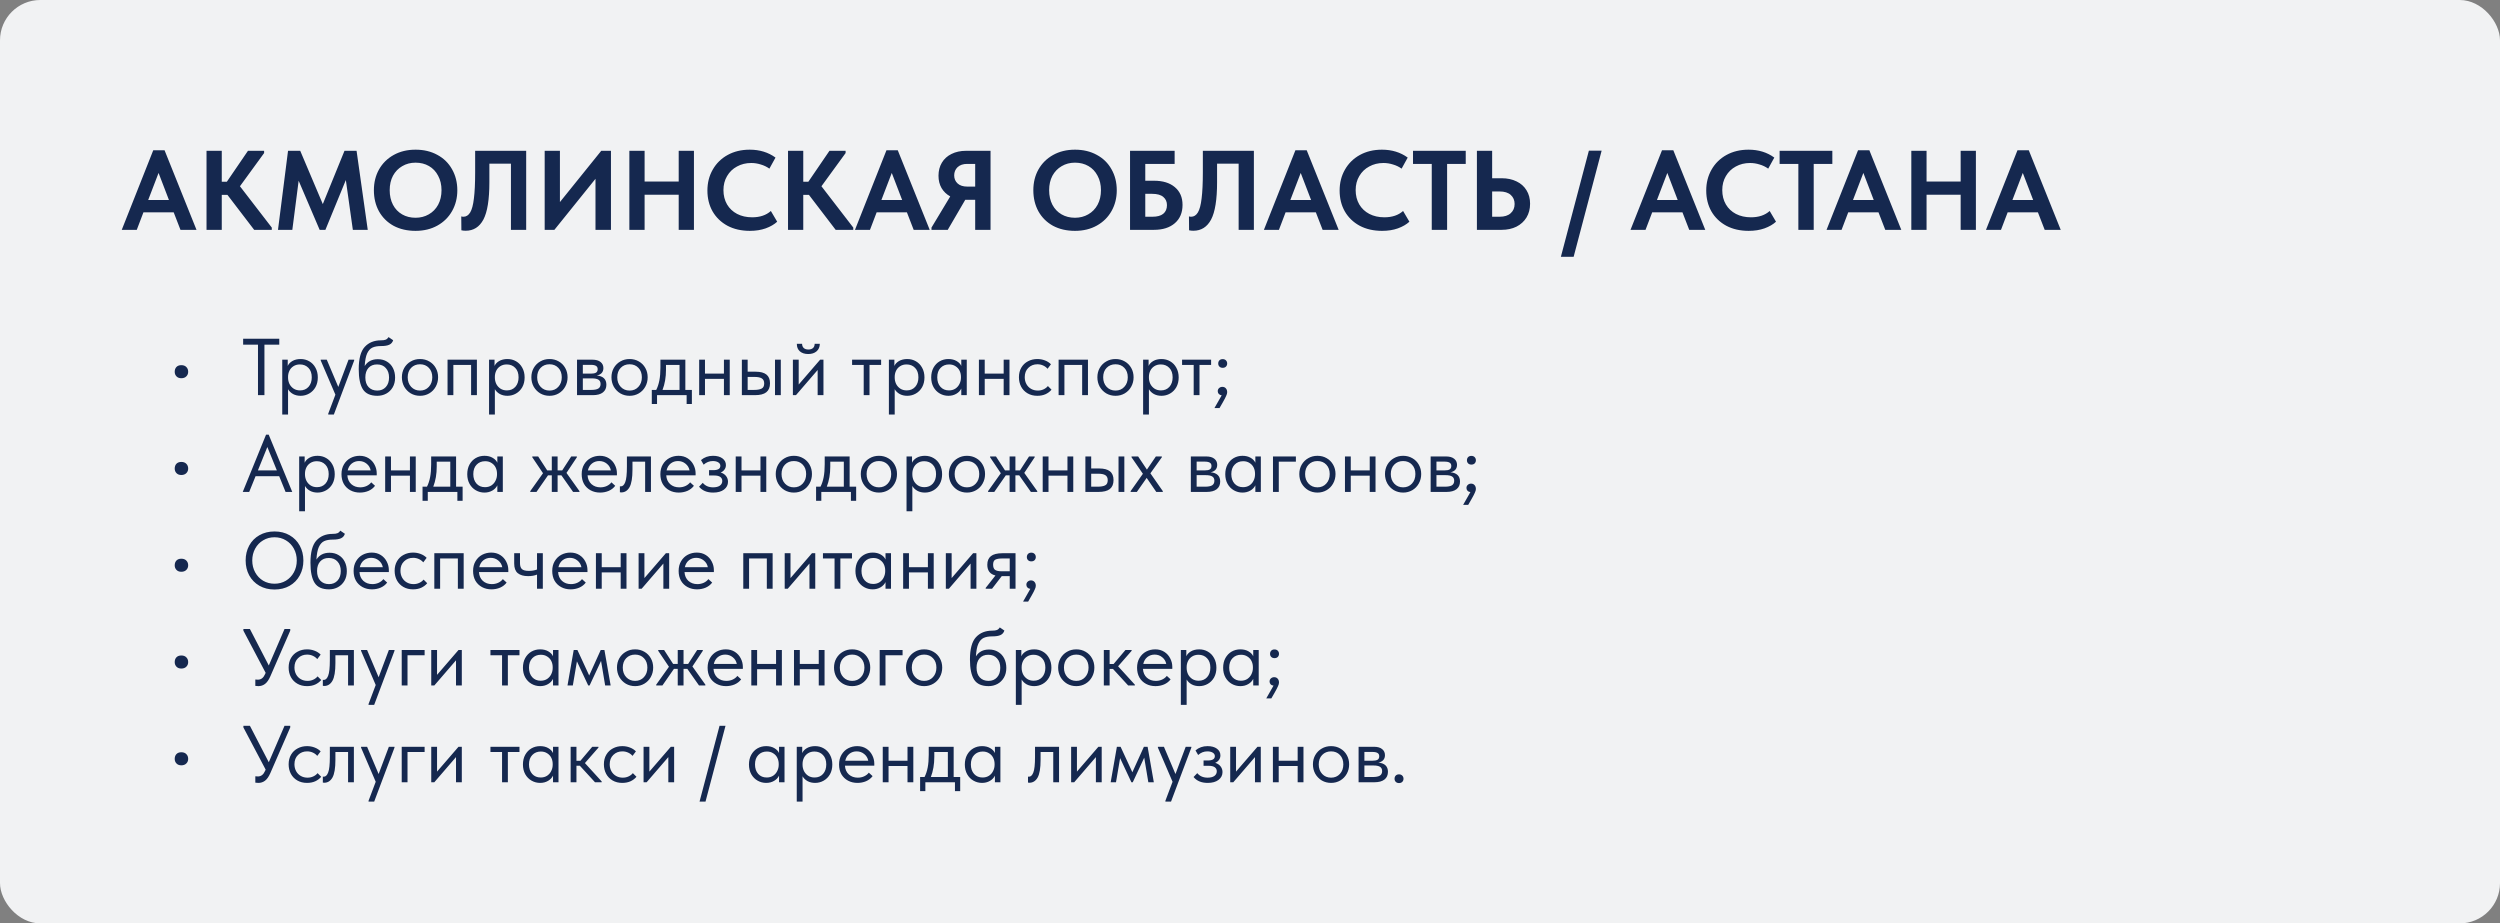
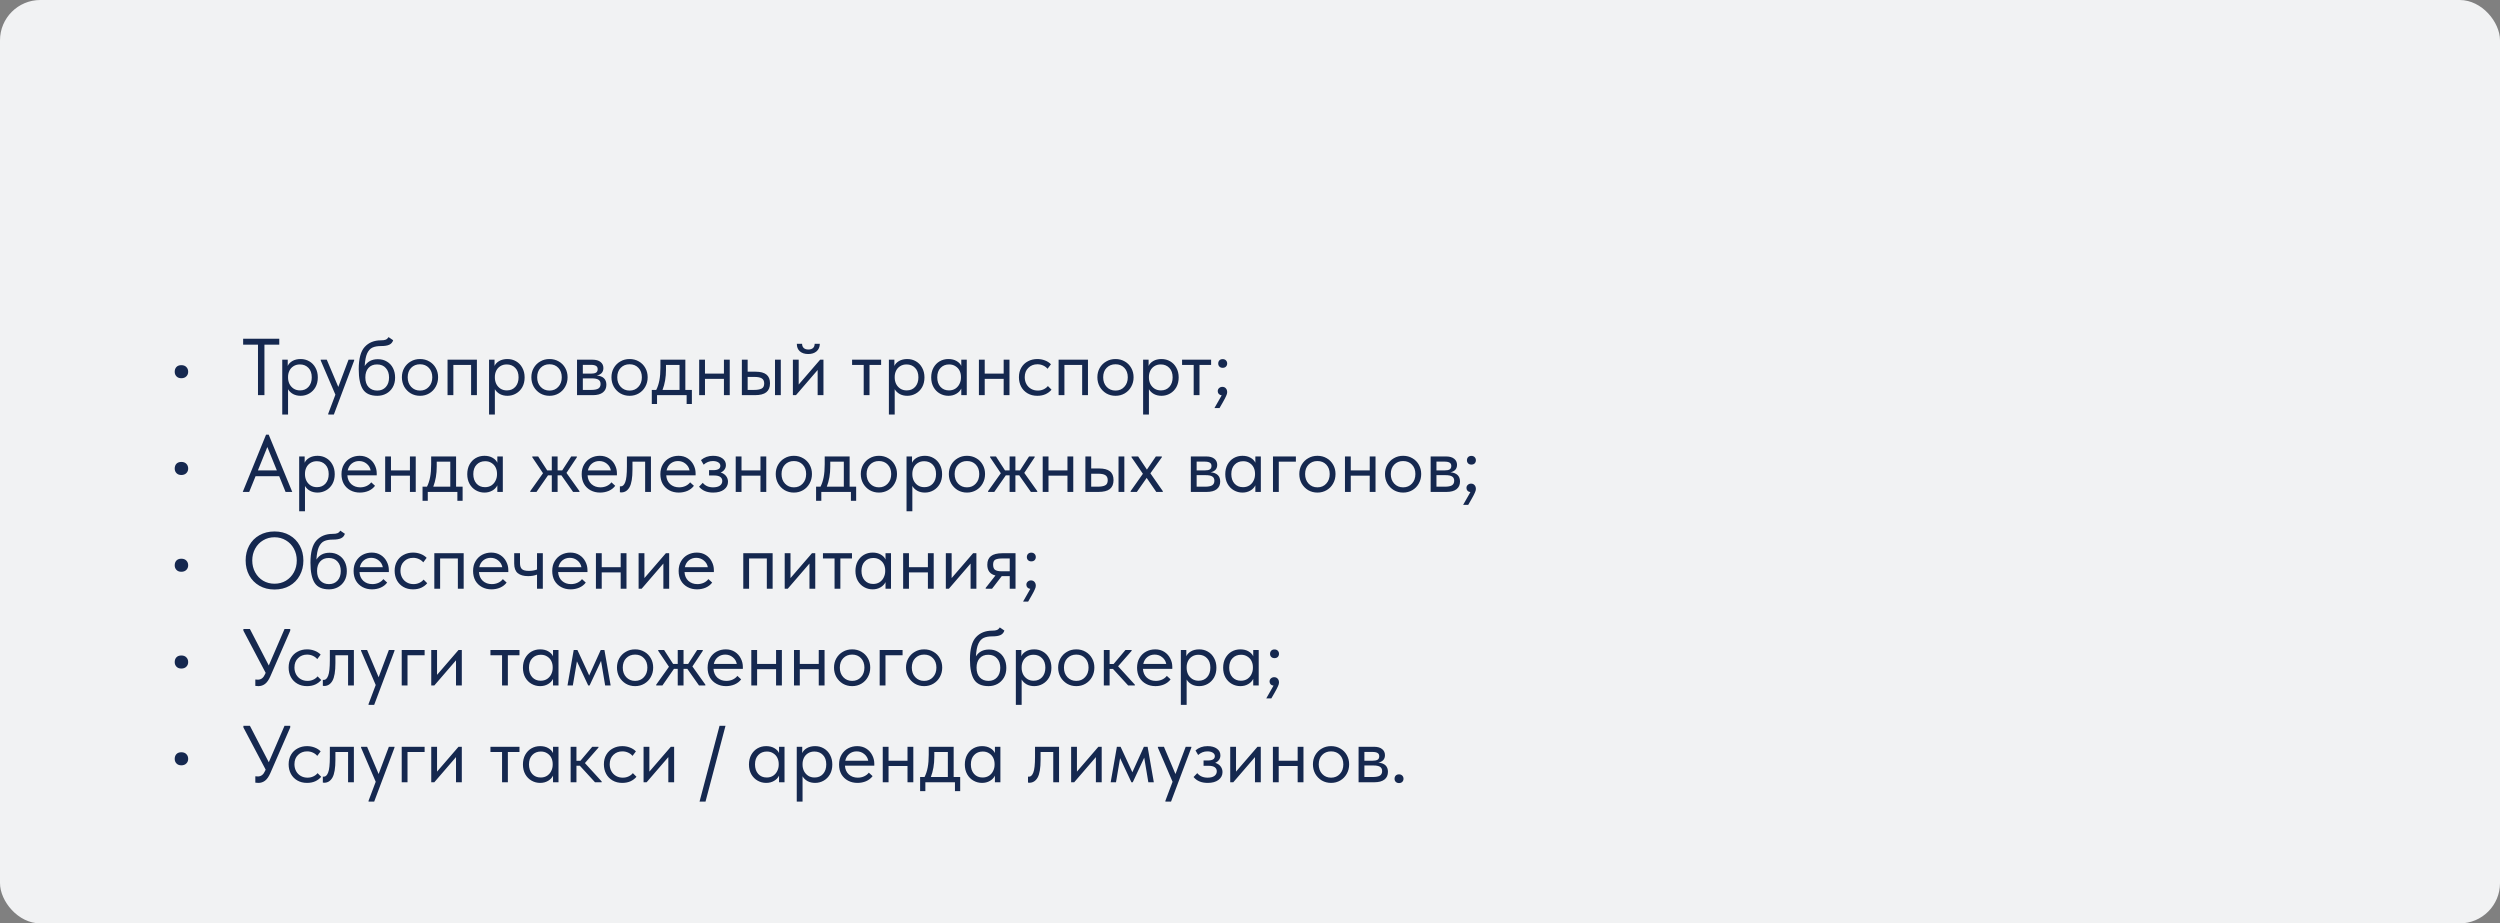
<svg xmlns="http://www.w3.org/2000/svg" width="620" height="229" viewBox="0 0 620 229" fill="none">
  <rect x="0" y="0" width="620" height="229" fill="#808080" stroke="none" />
  <rect width="620" height="229" rx="10" fill="#F1F2F3" />
-   <path d="M48.732 57H44.756L43.076 52.66H35.572L33.92 57H30.196L38.008 37.26H40.808L48.732 57ZM39.324 42.888L36.748 49.608H41.9L39.324 42.888ZM65.498 37.96L59.506 46.192L67.402 56.44V57H63.034L56.398 48.32H54.998V57H51.218V37.4H54.998V45.072H56.258L61.494 37.4H65.498V37.96ZM88.429 37.4L91.201 57H87.505L85.769 44.652L80.701 57H79.273L74.065 44.82L72.497 57H68.941L71.433 37.4H74.457L80.057 50.616L85.433 37.4H88.429ZM92.724 47.172C92.724 45.268 93.144 43.56 93.984 42.048C94.842 40.517 96.055 39.313 97.624 38.436C99.192 37.559 101.002 37.12 103.056 37.12C105.09 37.12 106.892 37.549 108.46 38.408C110.028 39.248 111.241 40.433 112.1 41.964C112.977 43.495 113.416 45.24 113.416 47.2C113.416 49.085 112.986 50.793 112.128 52.324C111.269 53.855 110.056 55.059 108.488 55.936C106.92 56.813 105.109 57.252 103.056 57.252C100.984 57.252 99.163 56.832 97.596 55.992C96.046 55.133 94.842 53.939 93.984 52.408C93.144 50.877 92.724 49.132 92.724 47.172ZM109.496 47.172C109.496 45.809 109.216 44.615 108.656 43.588C108.114 42.543 107.358 41.74 106.388 41.18C105.417 40.62 104.306 40.34 103.056 40.34C101.824 40.34 100.722 40.629 99.751 41.208C98.781 41.768 98.016 42.561 97.456 43.588C96.914 44.615 96.644 45.809 96.644 47.172C96.644 48.535 96.914 49.739 97.456 50.784C97.997 51.811 98.753 52.604 99.724 53.164C100.694 53.724 101.805 54.004 103.056 54.004C104.269 54.004 105.361 53.724 106.332 53.164C107.321 52.604 108.096 51.811 108.656 50.784C109.216 49.739 109.496 48.535 109.496 47.172ZM114.421 57.112L114.393 53.668C114.561 53.724 114.739 53.752 114.925 53.752C115.616 53.752 116.176 53.397 116.605 52.688C117.035 51.979 117.343 50.821 117.529 49.216C117.735 47.611 117.837 45.445 117.837 42.72V37.4H130.493V57H126.713V40.592H121.365V45.184C121.365 49.496 120.871 52.585 119.881 54.452C118.892 56.3 117.427 57.224 115.485 57.224C115.112 57.224 114.757 57.187 114.421 57.112ZM138.861 50.112L149.109 37.4H151.517V57H147.681V44.344L137.489 57H135.081V37.4H138.861V50.112ZM168.317 45.016V37.4H172.097V57H168.317V48.292H159.861V57H156.081V37.4H159.861V45.016H168.317ZM175.438 47.256C175.438 45.333 175.877 43.607 176.754 42.076C177.632 40.527 178.864 39.313 180.45 38.436C182.037 37.559 183.866 37.12 185.938 37.12C188.402 37.12 190.53 37.773 192.322 39.08L190.81 41.824C190.157 41.357 189.438 41.012 188.654 40.788C187.889 40.545 187.105 40.424 186.302 40.424C184.996 40.424 183.82 40.713 182.774 41.292C181.729 41.852 180.908 42.645 180.31 43.672C179.713 44.68 179.414 45.837 179.414 47.144C179.414 48.488 179.713 49.673 180.31 50.7C180.908 51.708 181.738 52.492 182.802 53.052C183.885 53.612 185.126 53.892 186.526 53.892C188.468 53.892 190.017 53.369 191.174 52.324L192.742 54.984C192.014 55.656 191.062 56.207 189.886 56.636C188.729 57.047 187.422 57.252 185.966 57.252C183.857 57.252 182.009 56.832 180.422 55.992C178.836 55.133 177.604 53.948 176.726 52.436C175.868 50.924 175.438 49.197 175.438 47.256ZM209.709 37.96L203.717 46.192L211.613 56.44V57H207.245L200.609 48.32H199.209V57H195.429V37.4H199.209V45.072H200.469L205.705 37.4H209.709V37.96ZM230.568 57H226.592L224.912 52.66H217.408L215.756 57H212.032L219.844 37.26H222.644L230.568 57ZM221.16 42.888L218.584 49.608H223.736L221.16 42.888ZM245.654 37.4V57H241.846V49.552H239.382L235.042 57H231.01V56.44L235.658 48.712C234.743 48.208 234.024 47.517 233.502 46.64C232.998 45.763 232.746 44.745 232.746 43.588C232.746 42.356 233.026 41.273 233.586 40.34C234.146 39.407 234.939 38.688 235.966 38.184C237.011 37.661 238.215 37.4 239.578 37.4H245.654ZM241.846 46.276V40.648H239.858C238.85 40.648 238.056 40.919 237.478 41.46C236.918 42.001 236.638 42.683 236.638 43.504C236.638 44.307 236.918 44.969 237.478 45.492C238.038 46.015 238.85 46.276 239.914 46.276H241.846ZM256.266 47.172C256.266 45.268 256.686 43.56 257.526 42.048C258.385 40.517 259.598 39.313 261.166 38.436C262.734 37.559 264.545 37.12 266.598 37.12C268.633 37.12 270.434 37.549 272.002 38.408C273.57 39.248 274.784 40.433 275.642 41.964C276.52 43.495 276.958 45.24 276.958 47.2C276.958 49.085 276.529 50.793 275.67 52.324C274.812 53.855 273.598 55.059 272.03 55.936C270.462 56.813 268.652 57.252 266.598 57.252C264.526 57.252 262.706 56.832 261.138 55.992C259.589 55.133 258.385 53.939 257.526 52.408C256.686 50.877 256.266 49.132 256.266 47.172ZM273.038 47.172C273.038 45.809 272.758 44.615 272.198 43.588C271.657 42.543 270.901 41.74 269.93 41.18C268.96 40.62 267.849 40.34 266.598 40.34C265.366 40.34 264.265 40.629 263.294 41.208C262.324 41.768 261.558 42.561 260.998 43.588C260.457 44.615 260.186 45.809 260.186 47.172C260.186 48.535 260.457 49.739 260.998 50.784C261.54 51.811 262.296 52.604 263.266 53.164C264.237 53.724 265.348 54.004 266.598 54.004C267.812 54.004 268.904 53.724 269.874 53.164C270.864 52.604 271.638 51.811 272.198 50.784C272.758 49.739 273.038 48.535 273.038 47.172ZM280.249 57V37.4H291.309V40.648H284.029V44.82H286.185C288.388 44.82 290.114 45.352 291.365 46.416C292.634 47.48 293.269 48.945 293.269 50.812C293.269 52.735 292.634 54.247 291.365 55.348C290.096 56.449 288.369 57 286.185 57H280.249ZM285.793 53.752C286.988 53.752 287.884 53.509 288.481 53.024C289.097 52.52 289.405 51.801 289.405 50.868C289.405 50.028 289.106 49.356 288.509 48.852C287.912 48.329 286.978 48.068 285.709 48.068H284.029V53.752H285.793ZM294.89 57.112L294.862 53.668C295.03 53.724 295.207 53.752 295.394 53.752C296.085 53.752 296.645 53.397 297.074 52.688C297.503 51.979 297.811 50.821 297.998 49.216C298.203 47.611 298.306 45.445 298.306 42.72V37.4H310.962V57H307.182V40.592H301.834V45.184C301.834 49.496 301.339 52.585 300.35 54.452C299.361 56.3 297.895 57.224 295.954 57.224C295.581 57.224 295.226 57.187 294.89 57.112ZM331.986 57H328.01L326.33 52.66H318.826L317.174 57H313.45L321.262 37.26H324.062L331.986 57ZM322.578 42.888L320.002 49.608H325.154L322.578 42.888ZM332.227 47.256C332.227 45.333 332.666 43.607 333.543 42.076C334.421 40.527 335.653 39.313 337.239 38.436C338.826 37.559 340.655 37.12 342.727 37.12C345.191 37.12 347.319 37.773 349.111 39.08L347.599 41.824C346.946 41.357 346.227 41.012 345.443 40.788C344.678 40.545 343.894 40.424 343.091 40.424C341.785 40.424 340.609 40.713 339.563 41.292C338.518 41.852 337.697 42.645 337.099 43.672C336.502 44.68 336.203 45.837 336.203 47.144C336.203 48.488 336.502 49.673 337.099 50.7C337.697 51.708 338.527 52.492 339.591 53.052C340.674 53.612 341.915 53.892 343.315 53.892C345.257 53.892 346.806 53.369 347.963 52.324L349.531 54.984C348.803 55.656 347.851 56.207 346.675 56.636C345.518 57.047 344.211 57.252 342.755 57.252C340.646 57.252 338.798 56.832 337.211 55.992C335.625 55.133 334.393 53.948 333.515 52.436C332.657 50.924 332.227 49.197 332.227 47.256ZM358.882 57H355.074V40.648H350.426V37.4H363.502V40.648H358.882V57ZM366.273 57V37.4H370.053V44.204H372.405C373.805 44.204 375.037 44.465 376.101 44.988C377.165 45.492 377.986 46.22 378.565 47.172C379.162 48.124 379.461 49.244 379.461 50.532C379.461 51.82 379.162 52.959 378.565 53.948C377.967 54.919 377.137 55.675 376.073 56.216C375.009 56.739 373.786 57 372.405 57H366.273ZM371.901 53.752C373.095 53.752 374.01 53.463 374.645 52.884C375.298 52.305 375.625 51.54 375.625 50.588C375.625 49.673 375.307 48.927 374.673 48.348C374.038 47.769 373.105 47.48 371.873 47.48H370.053V53.752H371.901ZM394.04 37.372H397.204L390.26 63.692H387.096L394.04 37.372ZM422.904 57H418.928L417.248 52.66H409.744L408.092 57H404.368L412.18 37.26H414.98L422.904 57ZM413.496 42.888L410.92 49.608H416.072L413.496 42.888ZM423.145 47.256C423.145 45.333 423.584 43.607 424.461 42.076C425.339 40.527 426.571 39.313 428.157 38.436C429.744 37.559 431.573 37.12 433.645 37.12C436.109 37.12 438.237 37.773 440.029 39.08L438.517 41.824C437.864 41.357 437.145 41.012 436.361 40.788C435.596 40.545 434.812 40.424 434.009 40.424C432.703 40.424 431.527 40.713 430.481 41.292C429.436 41.852 428.615 42.645 428.017 43.672C427.42 44.68 427.121 45.837 427.121 47.144C427.121 48.488 427.42 49.673 428.017 50.7C428.615 51.708 429.445 52.492 430.509 53.052C431.592 53.612 432.833 53.892 434.233 53.892C436.175 53.892 437.724 53.369 438.881 52.324L440.449 54.984C439.721 55.656 438.769 56.207 437.593 56.636C436.436 57.047 435.129 57.252 433.673 57.252C431.564 57.252 429.716 56.832 428.129 55.992C426.543 55.133 425.311 53.948 424.433 52.436C423.575 50.924 423.145 49.197 423.145 47.256ZM449.8 57H445.992V40.648H441.344V37.4H454.42V40.648H449.8V57ZM471.521 57H467.545L465.865 52.66H458.361L456.709 57H452.985L460.797 37.26H463.597L471.521 57ZM462.113 42.888L459.537 49.608H464.689L462.113 42.888ZM486.243 45.016V37.4H490.023V57H486.243V48.292H477.787V57H474.007V37.4H477.787V45.016H486.243ZM511.06 57H507.084L505.404 52.66H497.9L496.248 57H492.524L500.336 37.26H503.136L511.06 57ZM501.652 42.888L499.076 49.608H504.228L501.652 42.888Z" fill="#15284F" />
  <path d="M43.328 92.2C43.328 91.72 43.468 91.327 43.748 91.02C44.041 90.713 44.448 90.56 44.968 90.56C45.501 90.56 45.915 90.713 46.208 91.02C46.515 91.327 46.668 91.72 46.668 92.2C46.668 92.653 46.515 93.033 46.208 93.34C45.901 93.647 45.488 93.8 44.968 93.8C44.461 93.8 44.061 93.647 43.768 93.34C43.475 93.033 43.328 92.653 43.328 92.2ZM65.58 98H63.98V85.48H60.3V84H69.26V85.48H65.58V98ZM78.817 93.6C78.817 94.52 78.623 95.327 78.237 96.02C77.85 96.7 77.33 97.227 76.677 97.6C76.023 97.973 75.317 98.16 74.557 98.16C73.85 98.16 73.223 98.013 72.677 97.72C72.13 97.413 71.717 97.013 71.437 96.52V102.8H69.997V89.2H71.357V90.76C71.557 90.28 71.937 89.873 72.497 89.54C73.07 89.207 73.757 89.04 74.557 89.04C75.343 89.04 76.057 89.227 76.697 89.6C77.35 89.973 77.863 90.507 78.237 91.2C78.623 91.893 78.817 92.693 78.817 93.6ZM77.317 93.58C77.317 92.58 77.043 91.8 76.497 91.24C75.95 90.667 75.243 90.38 74.377 90.38C73.763 90.38 73.23 90.527 72.777 90.82C72.337 91.1 72.003 91.473 71.777 91.94C71.55 92.407 71.437 92.913 71.437 93.46V93.66C71.437 94.193 71.55 94.707 71.777 95.2C72.017 95.68 72.363 96.073 72.817 96.38C73.27 96.673 73.803 96.82 74.417 96.82C75.283 96.82 75.983 96.527 76.517 95.94C77.05 95.34 77.317 94.553 77.317 93.58ZM83.898 95.96L86.438 89.2H87.838V89.4L82.798 102.8H81.398V102.6L83.178 97.88L79.538 89.4V89.2H81.038L83.898 95.96ZM97.985 93.64C97.985 94.573 97.785 95.38 97.385 96.06C96.985 96.74 96.452 97.26 95.785 97.62C95.118 97.98 94.385 98.16 93.585 98.16C91.892 98.16 90.698 97.627 90.005 96.56C89.312 95.48 88.965 93.813 88.965 91.56C88.965 88.96 89.458 87.12 90.445 86.04C91.445 84.947 92.792 84.4 94.485 84.4C94.992 84.4 95.378 84.347 95.645 84.24C95.925 84.133 96.165 83.92 96.365 83.6L97.505 84.38C97.332 84.913 97.005 85.287 96.525 85.5C96.058 85.713 95.392 85.82 94.525 85.82C93.632 85.82 92.912 85.947 92.365 86.2C91.818 86.453 91.378 86.94 91.045 87.66C90.725 88.367 90.525 89.407 90.445 90.78C91.152 89.647 92.238 89.08 93.705 89.08C94.572 89.08 95.325 89.28 95.965 89.68C96.618 90.067 97.118 90.607 97.465 91.3C97.812 91.993 97.985 92.773 97.985 93.64ZM96.485 93.62C96.485 92.647 96.218 91.867 95.685 91.28C95.165 90.68 94.438 90.38 93.505 90.38C92.598 90.38 91.885 90.673 91.365 91.26C90.858 91.833 90.605 92.613 90.605 93.6C90.605 94.627 90.872 95.427 91.405 96C91.952 96.573 92.672 96.86 93.565 96.86C94.445 96.86 95.152 96.567 95.685 95.98C96.218 95.393 96.485 94.607 96.485 93.62ZM99.668 93.56C99.668 92.707 99.862 91.94 100.248 91.26C100.648 90.567 101.188 90.027 101.868 89.64C102.548 89.24 103.315 89.04 104.168 89.04C105.021 89.04 105.788 89.24 106.468 89.64C107.148 90.027 107.681 90.567 108.068 91.26C108.455 91.94 108.648 92.707 108.648 93.56C108.648 94.427 108.448 95.213 108.048 95.92C107.661 96.613 107.128 97.16 106.448 97.56C105.768 97.96 105.008 98.16 104.168 98.16C103.328 98.16 102.561 97.96 101.868 97.56C101.188 97.147 100.648 96.593 100.248 95.9C99.862 95.193 99.668 94.413 99.668 93.56ZM107.208 93.56C107.208 92.6 106.928 91.827 106.368 91.24C105.808 90.64 105.075 90.34 104.168 90.34C103.261 90.34 102.521 90.64 101.948 91.24C101.388 91.827 101.108 92.6 101.108 93.56C101.108 94.533 101.395 95.327 101.968 95.94C102.541 96.553 103.275 96.86 104.168 96.86C105.061 96.86 105.788 96.553 106.348 95.94C106.921 95.327 107.208 94.533 107.208 93.56ZM112.432 98H110.992V89.2H118.272V98H116.832V90.5H112.432V98ZM130.106 93.6C130.106 94.52 129.912 95.327 129.526 96.02C129.139 96.7 128.619 97.227 127.966 97.6C127.312 97.973 126.606 98.16 125.846 98.16C125.139 98.16 124.512 98.013 123.966 97.72C123.419 97.413 123.006 97.013 122.726 96.52V102.8H121.286V89.2H122.646V90.76C122.846 90.28 123.226 89.873 123.786 89.54C124.359 89.207 125.046 89.04 125.846 89.04C126.632 89.04 127.346 89.227 127.986 89.6C128.639 89.973 129.152 90.507 129.526 91.2C129.912 91.893 130.106 92.693 130.106 93.6ZM128.606 93.58C128.606 92.58 128.332 91.8 127.786 91.24C127.239 90.667 126.532 90.38 125.666 90.38C125.052 90.38 124.519 90.527 124.066 90.82C123.626 91.1 123.292 91.473 123.066 91.94C122.839 92.407 122.726 92.913 122.726 93.46V93.66C122.726 94.193 122.839 94.707 123.066 95.2C123.306 95.68 123.652 96.073 124.106 96.38C124.559 96.673 125.092 96.82 125.706 96.82C126.572 96.82 127.272 96.527 127.806 95.94C128.339 95.34 128.606 94.553 128.606 93.58ZM131.778 93.56C131.778 92.707 131.971 91.94 132.358 91.26C132.758 90.567 133.298 90.027 133.978 89.64C134.658 89.24 135.424 89.04 136.278 89.04C137.131 89.04 137.898 89.24 138.578 89.64C139.258 90.027 139.791 90.567 140.178 91.26C140.564 91.94 140.758 92.707 140.758 93.56C140.758 94.427 140.558 95.213 140.158 95.92C139.771 96.613 139.238 97.16 138.558 97.56C137.878 97.96 137.118 98.16 136.278 98.16C135.438 98.16 134.671 97.96 133.978 97.56C133.298 97.147 132.758 96.593 132.358 95.9C131.971 95.193 131.778 94.413 131.778 93.56ZM139.318 93.56C139.318 92.6 139.038 91.827 138.478 91.24C137.918 90.64 137.184 90.34 136.278 90.34C135.371 90.34 134.631 90.64 134.058 91.24C133.498 91.827 133.218 92.6 133.218 93.56C133.218 94.533 133.504 95.327 134.078 95.94C134.651 96.553 135.384 96.86 136.278 96.86C137.171 96.86 137.898 96.553 138.458 95.94C139.031 95.327 139.318 94.533 139.318 93.56ZM150.382 95.42C150.382 96.233 150.095 96.867 149.522 97.32C148.948 97.773 148.108 98 147.002 98H143.102V89.2H146.902C147.795 89.2 148.475 89.393 148.942 89.78C149.408 90.153 149.642 90.653 149.642 91.28C149.642 91.787 149.495 92.2 149.202 92.52C148.908 92.827 148.508 93.027 148.002 93.12C149.588 93.28 150.382 94.047 150.382 95.42ZM146.502 90.48H144.542V92.66H146.542C147.102 92.66 147.522 92.58 147.802 92.42C148.082 92.247 148.222 91.96 148.222 91.56C148.222 91.173 148.082 90.9 147.802 90.74C147.535 90.567 147.102 90.48 146.502 90.48ZM146.602 96.7C147.415 96.7 148.008 96.587 148.382 96.36C148.755 96.12 148.942 95.747 148.942 95.24C148.942 94.733 148.762 94.373 148.402 94.16C148.055 93.947 147.522 93.84 146.802 93.84H144.542V96.7H146.602ZM151.641 93.56C151.641 92.707 151.834 91.94 152.221 91.26C152.621 90.567 153.161 90.027 153.841 89.64C154.521 89.24 155.287 89.04 156.141 89.04C156.994 89.04 157.761 89.24 158.441 89.64C159.121 90.027 159.654 90.567 160.041 91.26C160.427 91.94 160.621 92.707 160.621 93.56C160.621 94.427 160.421 95.213 160.021 95.92C159.634 96.613 159.101 97.16 158.421 97.56C157.741 97.96 156.981 98.16 156.141 98.16C155.301 98.16 154.534 97.96 153.841 97.56C153.161 97.147 152.621 96.593 152.221 95.9C151.834 95.193 151.641 94.413 151.641 93.56ZM159.181 93.56C159.181 92.6 158.901 91.827 158.341 91.24C157.781 90.64 157.047 90.34 156.141 90.34C155.234 90.34 154.494 90.64 153.921 91.24C153.361 91.827 153.081 92.6 153.081 93.56C153.081 94.533 153.367 95.327 153.941 95.94C154.514 96.553 155.247 96.86 156.141 96.86C157.034 96.86 157.761 96.553 158.321 95.94C158.894 95.327 159.181 94.533 159.181 93.56ZM169.965 96.7H171.585V100.2H170.285V98H162.945V100.2H161.645V96.7H162.745C163.092 96.02 163.352 95.233 163.525 94.34C163.698 93.447 163.785 92.38 163.785 91.14V89.2H169.965V96.7ZM165.165 91.7C165.165 93.553 164.878 95.22 164.305 96.7H168.525V90.5H165.165V91.7ZM179.535 89.2H180.975V98H179.535V93.96H174.835V98H173.395V89.2H174.835V92.66H179.535V89.2ZM187.4 92.18C188.587 92.18 189.474 92.413 190.06 92.88C190.66 93.347 190.96 94.073 190.96 95.06C190.96 96.047 190.654 96.787 190.04 97.28C189.44 97.76 188.494 98 187.2 98H183.98V89.2H185.42V92.18H187.4ZM193.64 98H192.2V89.2H193.64V98ZM186.98 96.7C187.807 96.7 188.434 96.593 188.86 96.38C189.3 96.167 189.52 95.74 189.52 95.1C189.52 94.5 189.32 94.08 188.92 93.84C188.534 93.6 187.94 93.48 187.14 93.48H185.42V96.7H186.98ZM198.077 95.36L203.397 89.2H204.217V98H202.777V91.76L197.397 98H196.637V89.2H198.077V95.36ZM197.617 85.26H198.917C198.917 85.687 199.05 86.033 199.317 86.3C199.597 86.553 199.983 86.68 200.477 86.68C200.957 86.68 201.337 86.56 201.617 86.32C201.897 86.067 202.037 85.713 202.037 85.26H203.317C203.303 86.06 203.03 86.687 202.497 87.14C201.977 87.58 201.29 87.8 200.437 87.8C199.583 87.8 198.897 87.58 198.377 87.14C197.857 86.687 197.603 86.06 197.617 85.26ZM215.638 98H214.198V90.5H211.318V89.2H218.518V90.5H215.638V98ZM229.266 93.6C229.266 94.52 229.072 95.327 228.686 96.02C228.299 96.7 227.779 97.227 227.126 97.6C226.472 97.973 225.766 98.16 225.006 98.16C224.299 98.16 223.672 98.013 223.126 97.72C222.579 97.413 222.166 97.013 221.886 96.52V102.8H220.446V89.2H221.806V90.76C222.006 90.28 222.386 89.873 222.946 89.54C223.519 89.207 224.206 89.04 225.006 89.04C225.792 89.04 226.506 89.227 227.146 89.6C227.799 89.973 228.312 90.507 228.686 91.2C229.072 91.893 229.266 92.693 229.266 93.6ZM227.766 93.58C227.766 92.58 227.492 91.8 226.946 91.24C226.399 90.667 225.692 90.38 224.826 90.38C224.212 90.38 223.679 90.527 223.226 90.82C222.786 91.1 222.452 91.473 222.226 91.94C221.999 92.407 221.886 92.913 221.886 93.46V93.66C221.886 94.193 221.999 94.707 222.226 95.2C222.466 95.68 222.812 96.073 223.266 96.38C223.719 96.673 224.252 96.82 224.866 96.82C225.732 96.82 226.432 96.527 226.966 95.94C227.499 95.34 227.766 94.553 227.766 93.58ZM238.398 89.2H239.758V98H238.398V96.36C238.144 96.893 237.731 97.327 237.158 97.66C236.584 97.993 235.931 98.16 235.198 98.16C234.438 98.16 233.731 97.973 233.078 97.6C232.424 97.227 231.904 96.7 231.518 96.02C231.131 95.327 230.938 94.52 230.938 93.6C230.938 92.693 231.124 91.893 231.498 91.2C231.884 90.507 232.398 89.973 233.038 89.6C233.691 89.227 234.411 89.04 235.198 89.04C235.998 89.04 236.678 89.207 237.238 89.54C237.811 89.873 238.198 90.28 238.398 90.76V89.2ZM238.318 93.66V93.46C238.318 92.913 238.204 92.407 237.978 91.94C237.751 91.473 237.411 91.1 236.958 90.82C236.518 90.527 235.991 90.38 235.378 90.38C234.511 90.38 233.804 90.667 233.258 91.24C232.711 91.8 232.438 92.58 232.438 93.58C232.438 94.553 232.704 95.34 233.238 95.94C233.771 96.527 234.471 96.82 235.338 96.82C235.951 96.82 236.484 96.673 236.938 96.38C237.391 96.073 237.731 95.68 237.958 95.2C238.198 94.707 238.318 94.193 238.318 93.66ZM248.91 89.2H250.35V98H248.91V93.96H244.21V98H242.77V89.2H244.21V92.66H248.91V89.2ZM252.695 93.56C252.695 92.64 252.895 91.84 253.295 91.16C253.695 90.48 254.242 89.96 254.935 89.6C255.629 89.227 256.402 89.04 257.255 89.04C257.922 89.04 258.549 89.153 259.135 89.38C259.735 89.607 260.235 89.927 260.635 90.34L259.795 91.46C259.502 91.113 259.135 90.84 258.695 90.64C258.255 90.44 257.782 90.34 257.275 90.34C256.382 90.34 255.635 90.633 255.035 91.22C254.435 91.793 254.135 92.567 254.135 93.54C254.135 94.18 254.275 94.753 254.555 95.26C254.835 95.767 255.222 96.16 255.715 96.44C256.209 96.72 256.762 96.86 257.375 96.86C257.895 96.86 258.369 96.76 258.795 96.56C259.235 96.36 259.595 96.087 259.875 95.74L260.775 96.64C260.389 97.107 259.895 97.48 259.295 97.76C258.695 98.027 258.015 98.16 257.255 98.16C256.349 98.16 255.549 97.96 254.855 97.56C254.162 97.16 253.629 96.613 253.255 95.92C252.882 95.213 252.695 94.427 252.695 93.56ZM263.975 98H262.535V89.2H269.815V98H268.375V90.5H263.975V98ZM272.149 93.56C272.149 92.707 272.342 91.94 272.729 91.26C273.129 90.567 273.669 90.027 274.349 89.64C275.029 89.24 275.795 89.04 276.649 89.04C277.502 89.04 278.269 89.24 278.949 89.64C279.629 90.027 280.162 90.567 280.549 91.26C280.935 91.94 281.129 92.707 281.129 93.56C281.129 94.427 280.929 95.213 280.529 95.92C280.142 96.613 279.609 97.16 278.929 97.56C278.249 97.96 277.489 98.16 276.649 98.16C275.809 98.16 275.042 97.96 274.349 97.56C273.669 97.147 273.129 96.593 272.729 95.9C272.342 95.193 272.149 94.413 272.149 93.56ZM279.689 93.56C279.689 92.6 279.409 91.827 278.849 91.24C278.289 90.64 277.555 90.34 276.649 90.34C275.742 90.34 275.002 90.64 274.429 91.24C273.869 91.827 273.589 92.6 273.589 93.56C273.589 94.533 273.875 95.327 274.449 95.94C275.022 96.553 275.755 96.86 276.649 96.86C277.542 96.86 278.269 96.553 278.829 95.94C279.402 95.327 279.689 94.533 279.689 93.56ZM292.313 93.6C292.313 94.52 292.119 95.327 291.733 96.02C291.346 96.7 290.826 97.227 290.173 97.6C289.519 97.973 288.813 98.16 288.053 98.16C287.346 98.16 286.719 98.013 286.173 97.72C285.626 97.413 285.213 97.013 284.933 96.52V102.8H283.493V89.2H284.853V90.76C285.053 90.28 285.433 89.873 285.993 89.54C286.566 89.207 287.253 89.04 288.053 89.04C288.839 89.04 289.553 89.227 290.193 89.6C290.846 89.973 291.359 90.507 291.733 91.2C292.119 91.893 292.313 92.693 292.313 93.6ZM290.813 93.58C290.813 92.58 290.539 91.8 289.993 91.24C289.446 90.667 288.739 90.38 287.873 90.38C287.259 90.38 286.726 90.527 286.273 90.82C285.833 91.1 285.499 91.473 285.273 91.94C285.046 92.407 284.933 92.913 284.933 93.46V93.66C284.933 94.193 285.046 94.707 285.273 95.2C285.513 95.68 285.859 96.073 286.313 96.38C286.766 96.673 287.299 96.82 287.913 96.82C288.779 96.82 289.479 96.527 290.013 95.94C290.546 95.34 290.813 94.553 290.813 93.58ZM297.474 98H296.034V90.5H293.154V89.2H300.354V90.5H297.474V98ZM304.34 97.28C304.34 97.533 304.254 97.84 304.08 98.2C303.92 98.573 303.654 99.087 303.28 99.74L302.44 101.2H301.18L302.98 98.04C302.674 98 302.434 97.887 302.26 97.7C302.087 97.513 302 97.287 302 97.02C302 96.7 302.114 96.44 302.34 96.24C302.567 96.04 302.834 95.94 303.14 95.94C303.5 95.94 303.787 96.06 304 96.3C304.227 96.54 304.34 96.867 304.34 97.28ZM302.12 90.16C302.12 89.84 302.214 89.58 302.4 89.38C302.6 89.167 302.874 89.06 303.22 89.06C303.567 89.06 303.84 89.167 304.04 89.38C304.24 89.58 304.34 89.84 304.34 90.16C304.34 90.453 304.24 90.707 304.04 90.92C303.84 91.12 303.567 91.22 303.22 91.22C302.887 91.22 302.62 91.12 302.42 90.92C302.22 90.72 302.12 90.467 302.12 90.16ZM43.328 116.2C43.328 115.72 43.468 115.327 43.748 115.02C44.041 114.713 44.448 114.56 44.968 114.56C45.501 114.56 45.915 114.713 46.208 115.02C46.515 115.327 46.668 115.72 46.668 116.2C46.668 116.653 46.515 117.033 46.208 117.34C45.901 117.647 45.488 117.8 44.968 117.8C44.461 117.8 44.061 117.647 43.768 117.34C43.475 117.033 43.328 116.653 43.328 116.2ZM72.48 122H70.82L69.24 118.1H63.38L61.8 122H60.2L65.98 107.8H66.64L72.48 122ZM66.3 110.86L63.96 116.66H68.66L66.3 110.86ZM83.016 117.6C83.016 118.52 82.822 119.327 82.436 120.02C82.049 120.7 81.529 121.227 80.876 121.6C80.222 121.973 79.516 122.16 78.756 122.16C78.049 122.16 77.422 122.013 76.876 121.72C76.329 121.413 75.916 121.013 75.636 120.52V126.8H74.196V113.2H75.556V114.76C75.756 114.28 76.136 113.873 76.696 113.54C77.269 113.207 77.956 113.04 78.756 113.04C79.542 113.04 80.256 113.227 80.896 113.6C81.549 113.973 82.062 114.507 82.436 115.2C82.822 115.893 83.016 116.693 83.016 117.6ZM81.516 117.58C81.516 116.58 81.242 115.8 80.696 115.24C80.149 114.667 79.442 114.38 78.576 114.38C77.962 114.38 77.429 114.527 76.976 114.82C76.536 115.1 76.202 115.473 75.976 115.94C75.749 116.407 75.636 116.913 75.636 117.46V117.66C75.636 118.193 75.749 118.707 75.976 119.2C76.216 119.68 76.562 120.073 77.016 120.38C77.469 120.673 78.002 120.82 78.616 120.82C79.482 120.82 80.182 120.527 80.716 119.94C81.249 119.34 81.516 118.553 81.516 117.58ZM93.428 117.88H86.148C86.201 118.787 86.521 119.513 87.108 120.06C87.708 120.593 88.448 120.86 89.328 120.86C89.888 120.86 90.408 120.753 90.888 120.54C91.381 120.313 91.774 120.007 92.068 119.62L93.008 120.48C92.594 121.027 92.054 121.447 91.388 121.74C90.721 122.02 90.008 122.16 89.248 122.16C88.381 122.16 87.601 121.973 86.908 121.6C86.214 121.227 85.668 120.7 85.268 120.02C84.881 119.327 84.688 118.52 84.688 117.6C84.688 116.653 84.894 115.84 85.308 115.16C85.721 114.467 86.268 113.94 86.948 113.58C87.641 113.22 88.388 113.04 89.188 113.04C90.054 113.04 90.808 113.247 91.448 113.66C92.088 114.073 92.574 114.613 92.908 115.28C93.254 115.947 93.428 116.647 93.428 117.38V117.88ZM86.228 116.66H91.928C91.794 115.98 91.461 115.427 90.928 115C90.394 114.56 89.768 114.34 89.048 114.34C88.354 114.34 87.748 114.547 87.228 114.96C86.721 115.373 86.388 115.94 86.228 116.66ZM101.663 113.2H103.103V122H101.663V117.96H96.963V122H95.523V113.2H96.963V116.66H101.663V113.2ZM113.109 120.7H114.729V124.2H113.429V122H106.089V124.2H104.789V120.7H105.889C106.236 120.02 106.496 119.233 106.669 118.34C106.843 117.447 106.929 116.38 106.929 115.14V113.2H113.109V120.7ZM108.309 115.7C108.309 117.553 108.023 119.22 107.449 120.7H111.669V114.5H108.309V115.7ZM123.339 113.2H124.699V122H123.339V120.36C123.086 120.893 122.672 121.327 122.099 121.66C121.526 121.993 120.872 122.16 120.139 122.16C119.379 122.16 118.672 121.973 118.019 121.6C117.366 121.227 116.846 120.7 116.459 120.02C116.072 119.327 115.879 118.52 115.879 117.6C115.879 116.693 116.066 115.893 116.439 115.2C116.826 114.507 117.339 113.973 117.979 113.6C118.632 113.227 119.352 113.04 120.139 113.04C120.939 113.04 121.619 113.207 122.179 113.54C122.752 113.873 123.139 114.28 123.339 114.76V113.2ZM123.259 117.66V117.46C123.259 116.913 123.146 116.407 122.919 115.94C122.692 115.473 122.352 115.1 121.899 114.82C121.459 114.527 120.932 114.38 120.319 114.38C119.452 114.38 118.746 114.667 118.199 115.24C117.652 115.8 117.379 116.58 117.379 117.58C117.379 118.553 117.646 119.34 118.179 119.94C118.712 120.527 119.412 120.82 120.279 120.82C120.892 120.82 121.426 120.673 121.879 120.38C122.332 120.073 122.672 119.68 122.899 119.2C123.139 118.707 123.259 118.193 123.259 117.66ZM143.066 113.4L140.486 117.28L143.706 121.8V122H142.126L139.226 117.88H138.286V122H136.846V117.88H135.906L133.046 122H131.506V121.8L134.666 117.36L132.006 113.4V113.2H133.466L135.706 116.66H136.846V113.2H138.286V116.66H139.426L141.666 113.2H143.066V113.4ZM152.998 117.88H145.718C145.771 118.787 146.091 119.513 146.678 120.06C147.278 120.593 148.018 120.86 148.898 120.86C149.458 120.86 149.978 120.753 150.458 120.54C150.951 120.313 151.345 120.007 151.638 119.62L152.578 120.48C152.165 121.027 151.625 121.447 150.958 121.74C150.291 122.02 149.578 122.16 148.818 122.16C147.951 122.16 147.171 121.973 146.478 121.6C145.785 121.227 145.238 120.7 144.838 120.02C144.451 119.327 144.258 118.52 144.258 117.6C144.258 116.653 144.465 115.84 144.878 115.16C145.291 114.467 145.838 113.94 146.518 113.58C147.211 113.22 147.958 113.04 148.758 113.04C149.625 113.04 150.378 113.247 151.018 113.66C151.658 114.073 152.145 114.613 152.478 115.28C152.825 115.947 152.998 116.647 152.998 117.38V117.88ZM145.798 116.66H151.498C151.365 115.98 151.031 115.427 150.498 115C149.965 114.56 149.338 114.34 148.618 114.34C147.925 114.34 147.318 114.547 146.798 114.96C146.291 115.373 145.958 115.94 145.798 116.66ZM153.734 122.08V120.6C153.8 120.613 153.88 120.62 153.974 120.62C154.427 120.62 154.787 120.273 155.054 119.58C155.334 118.887 155.474 117.6 155.474 115.72V113.2H161.434V122H159.994V114.5H156.854V116.44C156.854 118.507 156.607 119.973 156.114 120.84C155.62 121.693 154.94 122.12 154.074 122.12C153.927 122.12 153.814 122.107 153.734 122.08ZM172.51 117.88H165.23C165.283 118.787 165.603 119.513 166.19 120.06C166.79 120.593 167.53 120.86 168.41 120.86C168.97 120.86 169.49 120.753 169.97 120.54C170.463 120.313 170.856 120.007 171.15 119.62L172.09 120.48C171.676 121.027 171.136 121.447 170.47 121.74C169.803 122.02 169.09 122.16 168.33 122.16C167.463 122.16 166.683 121.973 165.99 121.6C165.296 121.227 164.75 120.7 164.35 120.02C163.963 119.327 163.77 118.52 163.77 117.6C163.77 116.653 163.976 115.84 164.39 115.16C164.803 114.467 165.35 113.94 166.03 113.58C166.723 113.22 167.47 113.04 168.27 113.04C169.136 113.04 169.89 113.247 170.53 113.66C171.17 114.073 171.656 114.613 171.99 115.28C172.336 115.947 172.51 116.647 172.51 117.38V117.88ZM165.31 116.66H171.01C170.876 115.98 170.543 115.427 170.01 115C169.476 114.56 168.85 114.34 168.13 114.34C167.436 114.34 166.83 114.547 166.31 114.96C165.803 115.373 165.47 115.94 165.31 116.66ZM180.545 119.48C180.545 120.267 180.212 120.913 179.545 121.42C178.892 121.913 177.999 122.16 176.865 122.16C175.332 122.16 174.165 121.673 173.365 120.7L174.285 119.74C174.899 120.487 175.752 120.86 176.845 120.86C177.565 120.86 178.125 120.72 178.525 120.44C178.925 120.147 179.125 119.76 179.125 119.28C179.125 118.853 178.959 118.52 178.625 118.28C178.292 118.04 177.792 117.92 177.125 117.92H175.845V116.6H176.885C178.059 116.6 178.645 116.24 178.645 115.52C178.645 115.16 178.472 114.873 178.125 114.66C177.779 114.447 177.332 114.34 176.785 114.34C175.932 114.34 175.172 114.64 174.505 115.24L173.845 114.1C174.672 113.393 175.665 113.04 176.825 113.04C177.812 113.04 178.592 113.253 179.165 113.68C179.739 114.107 180.025 114.66 180.025 115.34C180.025 115.767 179.905 116.14 179.665 116.46C179.439 116.78 179.125 117.02 178.725 117.18C179.299 117.353 179.745 117.647 180.065 118.06C180.385 118.473 180.545 118.947 180.545 119.48ZM188.597 113.2H190.037V122H188.597V117.96H183.897V122H182.457V113.2H183.897V116.66H188.597V113.2ZM192.383 117.56C192.383 116.707 192.576 115.94 192.963 115.26C193.363 114.567 193.903 114.027 194.583 113.64C195.263 113.24 196.03 113.04 196.883 113.04C197.736 113.04 198.503 113.24 199.183 113.64C199.863 114.027 200.396 114.567 200.783 115.26C201.17 115.94 201.363 116.707 201.363 117.56C201.363 118.427 201.163 119.213 200.763 119.92C200.376 120.613 199.843 121.16 199.163 121.56C198.483 121.96 197.723 122.16 196.883 122.16C196.043 122.16 195.276 121.96 194.583 121.56C193.903 121.147 193.363 120.593 192.963 119.9C192.576 119.193 192.383 118.413 192.383 117.56ZM199.923 117.56C199.923 116.6 199.643 115.827 199.083 115.24C198.523 114.64 197.79 114.34 196.883 114.34C195.976 114.34 195.236 114.64 194.663 115.24C194.103 115.827 193.823 116.6 193.823 117.56C193.823 118.533 194.11 119.327 194.683 119.94C195.256 120.553 195.99 120.86 196.883 120.86C197.776 120.86 198.503 120.553 199.063 119.94C199.636 119.327 199.923 118.533 199.923 117.56ZM210.707 120.7H212.327V124.2H211.027V122H203.687V124.2H202.387V120.7H203.487C203.834 120.02 204.094 119.233 204.267 118.34C204.44 117.447 204.527 116.38 204.527 115.14V113.2H210.707V120.7ZM205.907 115.7C205.907 117.553 205.62 119.22 205.047 120.7H209.267V114.5H205.907V115.7ZM213.477 117.56C213.477 116.707 213.67 115.94 214.057 115.26C214.457 114.567 214.997 114.027 215.677 113.64C216.357 113.24 217.123 113.04 217.977 113.04C218.83 113.04 219.597 113.24 220.277 113.64C220.957 114.027 221.49 114.567 221.877 115.26C222.263 115.94 222.457 116.707 222.457 117.56C222.457 118.427 222.257 119.213 221.857 119.92C221.47 120.613 220.937 121.16 220.257 121.56C219.577 121.96 218.817 122.16 217.977 122.16C217.137 122.16 216.37 121.96 215.677 121.56C214.997 121.147 214.457 120.593 214.057 119.9C213.67 119.193 213.477 118.413 213.477 117.56ZM221.017 117.56C221.017 116.6 220.737 115.827 220.177 115.24C219.617 114.64 218.883 114.34 217.977 114.34C217.07 114.34 216.33 114.64 215.757 115.24C215.197 115.827 214.917 116.6 214.917 117.56C214.917 118.533 215.203 119.327 215.777 119.94C216.35 120.553 217.083 120.86 217.977 120.86C218.87 120.86 219.597 120.553 220.157 119.94C220.73 119.327 221.017 118.533 221.017 117.56ZM233.641 117.6C233.641 118.52 233.447 119.327 233.061 120.02C232.674 120.7 232.154 121.227 231.501 121.6C230.847 121.973 230.141 122.16 229.381 122.16C228.674 122.16 228.047 122.013 227.501 121.72C226.954 121.413 226.541 121.013 226.261 120.52V126.8H224.821V113.2H226.181V114.76C226.381 114.28 226.761 113.873 227.321 113.54C227.894 113.207 228.581 113.04 229.381 113.04C230.167 113.04 230.881 113.227 231.521 113.6C232.174 113.973 232.687 114.507 233.061 115.2C233.447 115.893 233.641 116.693 233.641 117.6ZM232.141 117.58C232.141 116.58 231.867 115.8 231.321 115.24C230.774 114.667 230.067 114.38 229.201 114.38C228.587 114.38 228.054 114.527 227.601 114.82C227.161 115.1 226.827 115.473 226.601 115.94C226.374 116.407 226.261 116.913 226.261 117.46V117.66C226.261 118.193 226.374 118.707 226.601 119.2C226.841 119.68 227.187 120.073 227.641 120.38C228.094 120.673 228.627 120.82 229.241 120.82C230.107 120.82 230.807 120.527 231.341 119.94C231.874 119.34 232.141 118.553 232.141 117.58ZM235.313 117.56C235.313 116.707 235.506 115.94 235.893 115.26C236.293 114.567 236.833 114.027 237.513 113.64C238.193 113.24 238.959 113.04 239.813 113.04C240.666 113.04 241.433 113.24 242.113 113.64C242.793 114.027 243.326 114.567 243.713 115.26C244.099 115.94 244.293 116.707 244.293 117.56C244.293 118.427 244.093 119.213 243.693 119.92C243.306 120.613 242.773 121.16 242.093 121.56C241.413 121.96 240.653 122.16 239.813 122.16C238.973 122.16 238.206 121.96 237.513 121.56C236.833 121.147 236.293 120.593 235.893 119.9C235.506 119.193 235.313 118.413 235.313 117.56ZM242.853 117.56C242.853 116.6 242.573 115.827 242.013 115.24C241.453 114.64 240.719 114.34 239.813 114.34C238.906 114.34 238.166 114.64 237.593 115.24C237.033 115.827 236.753 116.6 236.753 117.56C236.753 118.533 237.039 119.327 237.613 119.94C238.186 120.553 238.919 120.86 239.813 120.86C240.706 120.86 241.433 120.553 241.993 119.94C242.566 119.327 242.853 118.533 242.853 117.56ZM256.601 113.4L254.021 117.28L257.241 121.8V122H255.661L252.761 117.88H251.821V122H250.381V117.88H249.441L246.581 122H245.041V121.8L248.201 117.36L245.541 113.4V113.2H247.001L249.241 116.66H250.381V113.2H251.821V116.66H252.961L255.201 113.2H256.601V113.4ZM264.73 113.2H266.17V122H264.73V117.96H260.03V122H258.59V113.2H260.03V116.66H264.73V113.2ZM272.596 116.18C273.782 116.18 274.669 116.413 275.256 116.88C275.856 117.347 276.156 118.073 276.156 119.06C276.156 120.047 275.849 120.787 275.236 121.28C274.636 121.76 273.689 122 272.396 122H269.176V113.2H270.616V116.18H272.596ZM278.836 122H277.396V113.2H278.836V122ZM272.176 120.7C273.002 120.7 273.629 120.593 274.056 120.38C274.496 120.167 274.716 119.74 274.716 119.1C274.716 118.5 274.516 118.08 274.116 117.84C273.729 117.6 273.136 117.48 272.336 117.48H270.616V120.7H272.176ZM288.137 113.4L285.297 117.38L288.377 121.8V122H286.757L284.377 118.52L281.937 122H280.397V121.8L283.437 117.5L280.617 113.4V113.2H282.257L284.437 116.46L286.657 113.2H288.137V113.4ZM302.608 119.42C302.608 120.233 302.321 120.867 301.748 121.32C301.175 121.773 300.335 122 299.228 122H295.328V113.2H299.128C300.021 113.2 300.701 113.393 301.168 113.78C301.635 114.153 301.868 114.653 301.868 115.28C301.868 115.787 301.721 116.2 301.428 116.52C301.135 116.827 300.735 117.027 300.228 117.12C301.815 117.28 302.608 118.047 302.608 119.42ZM298.728 114.48H296.768V116.66H298.768C299.328 116.66 299.748 116.58 300.028 116.42C300.308 116.247 300.448 115.96 300.448 115.56C300.448 115.173 300.308 114.9 300.028 114.74C299.761 114.567 299.328 114.48 298.728 114.48ZM298.828 120.7C299.641 120.7 300.235 120.587 300.608 120.36C300.981 120.12 301.168 119.747 301.168 119.24C301.168 118.733 300.988 118.373 300.628 118.16C300.281 117.947 299.748 117.84 299.028 117.84H296.768V120.7H298.828ZM311.327 113.2H312.687V122H311.327V120.36C311.074 120.893 310.661 121.327 310.087 121.66C309.514 121.993 308.861 122.16 308.127 122.16C307.367 122.16 306.661 121.973 306.007 121.6C305.354 121.227 304.834 120.7 304.447 120.02C304.061 119.327 303.867 118.52 303.867 117.6C303.867 116.693 304.054 115.893 304.427 115.2C304.814 114.507 305.327 113.973 305.967 113.6C306.621 113.227 307.341 113.04 308.127 113.04C308.927 113.04 309.607 113.207 310.167 113.54C310.741 113.873 311.127 114.28 311.327 114.76V113.2ZM311.247 117.66V117.46C311.247 116.913 311.134 116.407 310.907 115.94C310.681 115.473 310.341 115.1 309.887 114.82C309.447 114.527 308.921 114.38 308.307 114.38C307.441 114.38 306.734 114.667 306.187 115.24C305.641 115.8 305.367 116.58 305.367 117.58C305.367 118.553 305.634 119.34 306.167 119.94C306.701 120.527 307.401 120.82 308.267 120.82C308.881 120.82 309.414 120.673 309.867 120.38C310.321 120.073 310.661 119.68 310.887 119.2C311.127 118.707 311.247 118.193 311.247 117.66ZM317.139 122H315.699V113.2H321.379V114.5H317.139V122ZM322.227 117.56C322.227 116.707 322.42 115.94 322.807 115.26C323.207 114.567 323.747 114.027 324.427 113.64C325.107 113.24 325.873 113.04 326.727 113.04C327.58 113.04 328.347 113.24 329.027 113.64C329.707 114.027 330.24 114.567 330.627 115.26C331.013 115.94 331.207 116.707 331.207 117.56C331.207 118.427 331.007 119.213 330.607 119.92C330.22 120.613 329.687 121.16 329.007 121.56C328.327 121.96 327.567 122.16 326.727 122.16C325.887 122.16 325.12 121.96 324.427 121.56C323.747 121.147 323.207 120.593 322.807 119.9C322.42 119.193 322.227 118.413 322.227 117.56ZM329.767 117.56C329.767 116.6 329.487 115.827 328.927 115.24C328.367 114.64 327.633 114.34 326.727 114.34C325.82 114.34 325.08 114.64 324.507 115.24C323.947 115.827 323.667 116.6 323.667 117.56C323.667 118.533 323.953 119.327 324.527 119.94C325.1 120.553 325.833 120.86 326.727 120.86C327.62 120.86 328.347 120.553 328.907 119.94C329.48 119.327 329.767 118.533 329.767 117.56ZM339.691 113.2H341.131V122H339.691V117.96H334.991V122H333.551V113.2H334.991V116.66H339.691V113.2ZM343.477 117.56C343.477 116.707 343.67 115.94 344.057 115.26C344.457 114.567 344.997 114.027 345.677 113.64C346.357 113.24 347.123 113.04 347.977 113.04C348.83 113.04 349.597 113.24 350.277 113.64C350.957 114.027 351.49 114.567 351.877 115.26C352.263 115.94 352.457 116.707 352.457 117.56C352.457 118.427 352.257 119.213 351.857 119.92C351.47 120.613 350.937 121.16 350.257 121.56C349.577 121.96 348.817 122.16 347.977 122.16C347.137 122.16 346.37 121.96 345.677 121.56C344.997 121.147 344.457 120.593 344.057 119.9C343.67 119.193 343.477 118.413 343.477 117.56ZM351.017 117.56C351.017 116.6 350.737 115.827 350.177 115.24C349.617 114.64 348.883 114.34 347.977 114.34C347.07 114.34 346.33 114.64 345.757 115.24C345.197 115.827 344.917 116.6 344.917 117.56C344.917 118.533 345.203 119.327 345.777 119.94C346.35 120.553 347.083 120.86 347.977 120.86C348.87 120.86 349.597 120.553 350.157 119.94C350.73 119.327 351.017 118.533 351.017 117.56ZM362.081 119.42C362.081 120.233 361.794 120.867 361.221 121.32C360.647 121.773 359.807 122 358.701 122H354.801V113.2H358.601C359.494 113.2 360.174 113.393 360.641 113.78C361.107 114.153 361.341 114.653 361.341 115.28C361.341 115.787 361.194 116.2 360.901 116.52C360.607 116.827 360.207 117.027 359.701 117.12C361.287 117.28 362.081 118.047 362.081 119.42ZM358.201 114.48H356.241V116.66H358.241C358.801 116.66 359.221 116.58 359.501 116.42C359.781 116.247 359.921 115.96 359.921 115.56C359.921 115.173 359.781 114.9 359.501 114.74C359.234 114.567 358.801 114.48 358.201 114.48ZM358.301 120.7C359.114 120.7 359.707 120.587 360.081 120.36C360.454 120.12 360.641 119.747 360.641 119.24C360.641 118.733 360.461 118.373 360.101 118.16C359.754 117.947 359.221 117.84 358.501 117.84H356.241V120.7H358.301ZM366.02 121.28C366.02 121.533 365.933 121.84 365.76 122.2C365.6 122.573 365.333 123.087 364.96 123.74L364.12 125.2H362.86L364.66 122.04C364.353 122 364.113 121.887 363.94 121.7C363.767 121.513 363.68 121.287 363.68 121.02C363.68 120.7 363.793 120.44 364.02 120.24C364.247 120.04 364.513 119.94 364.82 119.94C365.18 119.94 365.467 120.06 365.68 120.3C365.907 120.54 366.02 120.867 366.02 121.28ZM363.8 114.16C363.8 113.84 363.893 113.58 364.08 113.38C364.28 113.167 364.553 113.06 364.9 113.06C365.247 113.06 365.52 113.167 365.72 113.38C365.92 113.58 366.02 113.84 366.02 114.16C366.02 114.453 365.92 114.707 365.72 114.92C365.52 115.12 365.247 115.22 364.9 115.22C364.567 115.22 364.3 115.12 364.1 114.92C363.9 114.72 363.8 114.467 363.8 114.16ZM43.328 140.2C43.328 139.72 43.468 139.327 43.748 139.02C44.041 138.713 44.448 138.56 44.968 138.56C45.501 138.56 45.915 138.713 46.208 139.02C46.515 139.327 46.668 139.72 46.668 140.2C46.668 140.653 46.515 141.033 46.208 141.34C45.901 141.647 45.488 141.8 44.968 141.8C44.461 141.8 44.061 141.647 43.768 141.34C43.475 141.033 43.328 140.653 43.328 140.2ZM60.92 138.98C60.92 137.62 61.213 136.393 61.8 135.3C62.4 134.207 63.24 133.353 64.32 132.74C65.413 132.113 66.667 131.8 68.08 131.8C69.493 131.8 70.74 132.113 71.82 132.74C72.913 133.367 73.753 134.227 74.34 135.32C74.94 136.413 75.24 137.647 75.24 139.02C75.24 140.38 74.94 141.607 74.34 142.7C73.753 143.793 72.913 144.653 71.82 145.28C70.74 145.893 69.493 146.2 68.08 146.2C66.667 146.2 65.413 145.887 64.32 145.26C63.24 144.633 62.4 143.773 61.8 142.68C61.213 141.587 60.92 140.353 60.92 138.98ZM73.6 139C73.6 137.92 73.36 136.94 72.88 136.06C72.4 135.18 71.74 134.493 70.9 134C70.06 133.493 69.12 133.24 68.08 133.24C67.04 133.24 66.1 133.493 65.26 134C64.42 134.493 63.76 135.18 63.28 136.06C62.8 136.94 62.56 137.92 62.56 139C62.56 140.08 62.8 141.06 63.28 141.94C63.76 142.82 64.42 143.513 65.26 144.02C66.1 144.513 67.04 144.76 68.08 144.76C69.12 144.76 70.06 144.513 70.9 144.02C71.74 143.513 72.4 142.82 72.88 141.94C73.36 141.06 73.6 140.08 73.6 139ZM86.012 141.64C86.012 142.573 85.812 143.38 85.412 144.06C85.012 144.74 84.479 145.26 83.812 145.62C83.146 145.98 82.412 146.16 81.612 146.16C79.919 146.16 78.726 145.627 78.032 144.56C77.339 143.48 76.992 141.813 76.992 139.56C76.992 136.96 77.486 135.12 78.472 134.04C79.472 132.947 80.819 132.4 82.512 132.4C83.019 132.4 83.406 132.347 83.672 132.24C83.952 132.133 84.192 131.92 84.392 131.6L85.532 132.38C85.359 132.913 85.032 133.287 84.552 133.5C84.086 133.713 83.419 133.82 82.552 133.82C81.659 133.82 80.939 133.947 80.392 134.2C79.846 134.453 79.406 134.94 79.072 135.66C78.752 136.367 78.552 137.407 78.472 138.78C79.179 137.647 80.266 137.08 81.732 137.08C82.599 137.08 83.352 137.28 83.992 137.68C84.646 138.067 85.146 138.607 85.492 139.3C85.839 139.993 86.012 140.773 86.012 141.64ZM84.512 141.62C84.512 140.647 84.246 139.867 83.712 139.28C83.192 138.68 82.466 138.38 81.532 138.38C80.626 138.38 79.912 138.673 79.392 139.26C78.886 139.833 78.632 140.613 78.632 141.6C78.632 142.627 78.899 143.427 79.432 144C79.979 144.573 80.699 144.86 81.592 144.86C82.472 144.86 83.179 144.567 83.712 143.98C84.246 143.393 84.512 142.607 84.512 141.62ZM96.436 141.88H89.156C89.209 142.787 89.529 143.513 90.115 144.06C90.716 144.593 91.456 144.86 92.335 144.86C92.895 144.86 93.415 144.753 93.895 144.54C94.389 144.313 94.782 144.007 95.076 143.62L96.016 144.48C95.602 145.027 95.062 145.447 94.395 145.74C93.729 146.02 93.016 146.16 92.255 146.16C91.389 146.16 90.609 145.973 89.915 145.6C89.222 145.227 88.675 144.7 88.275 144.02C87.889 143.327 87.695 142.52 87.695 141.6C87.695 140.653 87.902 139.84 88.316 139.16C88.729 138.467 89.275 137.94 89.956 137.58C90.649 137.22 91.395 137.04 92.195 137.04C93.062 137.04 93.816 137.247 94.456 137.66C95.096 138.073 95.582 138.613 95.915 139.28C96.262 139.947 96.436 140.647 96.436 141.38V141.88ZM89.236 140.66H94.936C94.802 139.98 94.469 139.427 93.936 139C93.402 138.56 92.775 138.34 92.055 138.34C91.362 138.34 90.755 138.547 90.236 138.96C89.729 139.373 89.395 139.94 89.236 140.66ZM97.871 141.56C97.871 140.64 98.071 139.84 98.471 139.16C98.871 138.48 99.418 137.96 100.111 137.6C100.805 137.227 101.578 137.04 102.431 137.04C103.098 137.04 103.725 137.153 104.311 137.38C104.911 137.607 105.411 137.927 105.811 138.34L104.971 139.46C104.678 139.113 104.311 138.84 103.871 138.64C103.431 138.44 102.958 138.34 102.451 138.34C101.558 138.34 100.811 138.633 100.211 139.22C99.611 139.793 99.311 140.567 99.311 141.54C99.311 142.18 99.451 142.753 99.731 143.26C100.011 143.767 100.398 144.16 100.891 144.44C101.385 144.72 101.938 144.86 102.551 144.86C103.071 144.86 103.545 144.76 103.971 144.56C104.411 144.36 104.771 144.087 105.051 143.74L105.951 144.64C105.565 145.107 105.071 145.48 104.471 145.76C103.871 146.027 103.191 146.16 102.431 146.16C101.525 146.16 100.725 145.96 100.031 145.56C99.338 145.16 98.805 144.613 98.431 143.92C98.058 143.213 97.871 142.427 97.871 141.56ZM109.151 146H107.711V137.2H114.991V146H113.551V138.5H109.151V146ZM126.064 141.88H118.784C118.838 142.787 119.158 143.513 119.744 144.06C120.344 144.593 121.084 144.86 121.964 144.86C122.524 144.86 123.044 144.753 123.524 144.54C124.018 144.313 124.411 144.007 124.704 143.62L125.644 144.48C125.231 145.027 124.691 145.447 124.024 145.74C123.358 146.02 122.644 146.16 121.884 146.16C121.018 146.16 120.238 145.973 119.544 145.6C118.851 145.227 118.304 144.7 117.904 144.02C117.518 143.327 117.324 142.52 117.324 141.6C117.324 140.653 117.531 139.84 117.944 139.16C118.358 138.467 118.904 137.94 119.584 137.58C120.278 137.22 121.024 137.04 121.824 137.04C122.691 137.04 123.444 137.247 124.084 137.66C124.724 138.073 125.211 138.613 125.544 139.28C125.891 139.947 126.064 140.647 126.064 141.38V141.88ZM118.864 140.66H124.564C124.431 139.98 124.098 139.427 123.564 139C123.031 138.56 122.404 138.34 121.684 138.34C120.991 138.34 120.384 138.547 119.864 138.96C119.358 139.373 119.024 139.94 118.864 140.66ZM133.18 137.2H134.62V146H133.18V142.5C132.553 142.753 131.82 142.88 130.98 142.88C129.86 142.88 129 142.633 128.4 142.14C127.813 141.647 127.52 140.847 127.52 139.74V137.2H128.96V139.66C128.96 140.327 129.113 140.813 129.42 141.12C129.74 141.427 130.32 141.58 131.16 141.58C131.907 141.58 132.58 141.467 133.18 141.24V137.2ZM145.693 141.88H138.413C138.467 142.787 138.787 143.513 139.373 144.06C139.973 144.593 140.713 144.86 141.593 144.86C142.153 144.86 142.673 144.753 143.153 144.54C143.647 144.313 144.04 144.007 144.333 143.62L145.273 144.48C144.86 145.027 144.32 145.447 143.653 145.74C142.987 146.02 142.273 146.16 141.513 146.16C140.647 146.16 139.867 145.973 139.173 145.6C138.48 145.227 137.933 144.7 137.533 144.02C137.147 143.327 136.953 142.52 136.953 141.6C136.953 140.653 137.16 139.84 137.573 139.16C137.987 138.467 138.533 137.94 139.213 137.58C139.907 137.22 140.653 137.04 141.453 137.04C142.32 137.04 143.073 137.247 143.713 137.66C144.353 138.073 144.84 138.613 145.173 139.28C145.52 139.947 145.693 140.647 145.693 141.38V141.88ZM138.493 140.66H144.193C144.06 139.98 143.727 139.427 143.193 139C142.66 138.56 142.033 138.34 141.313 138.34C140.62 138.34 140.013 138.547 139.493 138.96C138.987 139.373 138.653 139.94 138.493 140.66ZM153.929 137.2H155.369V146H153.929V141.96H149.229V146H147.789V137.2H149.229V140.66H153.929V137.2ZM159.815 143.36L165.135 137.2H165.955V146H164.515V139.76L159.135 146H158.375V137.2H159.815V143.36ZM177.041 141.88H169.761C169.814 142.787 170.134 143.513 170.721 144.06C171.321 144.593 172.061 144.86 172.941 144.86C173.501 144.86 174.021 144.753 174.501 144.54C174.994 144.313 175.388 144.007 175.681 143.62L176.621 144.48C176.208 145.027 175.668 145.447 175.001 145.74C174.334 146.02 173.621 146.16 172.861 146.16C171.994 146.16 171.214 145.973 170.521 145.6C169.828 145.227 169.281 144.7 168.881 144.02C168.494 143.327 168.301 142.52 168.301 141.6C168.301 140.653 168.508 139.84 168.921 139.16C169.334 138.467 169.881 137.94 170.561 137.58C171.254 137.22 172.001 137.04 172.801 137.04C173.668 137.04 174.421 137.247 175.061 137.66C175.701 138.073 176.188 138.613 176.521 139.28C176.868 139.947 177.041 140.647 177.041 141.38V141.88ZM169.841 140.66H175.541C175.408 139.98 175.074 139.427 174.541 139C174.008 138.56 173.381 138.34 172.661 138.34C171.968 138.34 171.361 138.547 170.841 138.96C170.334 139.373 170.001 139.94 169.841 140.66ZM185.772 146H184.332V137.2H191.612V146H190.172V138.5H185.772V146ZM196.045 143.36L201.365 137.2H202.185V146H200.745V139.76L195.365 146H194.605V137.2H196.045V143.36ZM208.411 146H206.971V138.5H204.091V137.2H211.291V138.5H208.411V146ZM219.609 137.2H220.969V146H219.609V144.36C219.355 144.893 218.942 145.327 218.369 145.66C217.795 145.993 217.142 146.16 216.409 146.16C215.649 146.16 214.942 145.973 214.289 145.6C213.635 145.227 213.115 144.7 212.729 144.02C212.342 143.327 212.149 142.52 212.149 141.6C212.149 140.693 212.335 139.893 212.709 139.2C213.095 138.507 213.609 137.973 214.249 137.6C214.902 137.227 215.622 137.04 216.409 137.04C217.209 137.04 217.889 137.207 218.449 137.54C219.022 137.873 219.409 138.28 219.609 138.76V137.2ZM219.529 141.66V141.46C219.529 140.913 219.415 140.407 219.189 139.94C218.962 139.473 218.622 139.1 218.169 138.82C217.729 138.527 217.202 138.38 216.589 138.38C215.722 138.38 215.015 138.667 214.469 139.24C213.922 139.8 213.649 140.58 213.649 141.58C213.649 142.553 213.915 143.34 214.449 143.94C214.982 144.527 215.682 144.82 216.549 144.82C217.162 144.82 217.695 144.673 218.149 144.38C218.602 144.073 218.942 143.68 219.169 143.2C219.409 142.707 219.529 142.193 219.529 141.66ZM230.12 137.2H231.56V146H230.12V141.96H225.42V146H223.98V137.2H225.42V140.66H230.12V137.2ZM236.006 143.36L241.326 137.2H242.146V146H240.706V139.76L235.326 146H234.566V137.2H236.006V143.36ZM251.852 137.2V146H250.412V142.88H248.432L246.032 146H244.452V145.8L246.872 142.72C245.526 142.4 244.852 141.513 244.852 140.06C244.852 139.1 245.152 138.387 245.752 137.92C246.366 137.44 247.312 137.2 248.592 137.2H251.852ZM250.412 141.68V138.5H248.592C247.792 138.5 247.206 138.6 246.832 138.8C246.472 139 246.292 139.407 246.292 140.02C246.292 140.647 246.452 141.08 246.772 141.32C247.106 141.56 247.659 141.68 248.432 141.68H250.412ZM256.879 145.28C256.879 145.533 256.793 145.84 256.619 146.2C256.459 146.573 256.193 147.087 255.819 147.74L254.979 149.2H253.719L255.519 146.04C255.213 146 254.973 145.887 254.799 145.7C254.626 145.513 254.539 145.287 254.539 145.02C254.539 144.7 254.653 144.44 254.879 144.24C255.106 144.04 255.373 143.94 255.679 143.94C256.039 143.94 256.326 144.06 256.539 144.3C256.766 144.54 256.879 144.867 256.879 145.28ZM254.659 138.16C254.659 137.84 254.753 137.58 254.939 137.38C255.139 137.167 255.413 137.06 255.759 137.06C256.106 137.06 256.379 137.167 256.579 137.38C256.779 137.58 256.879 137.84 256.879 138.16C256.879 138.453 256.779 138.707 256.579 138.92C256.379 139.12 256.106 139.22 255.759 139.22C255.426 139.22 255.159 139.12 254.959 138.92C254.759 138.72 254.659 138.467 254.659 138.16ZM43.328 164.2C43.328 163.72 43.468 163.327 43.748 163.02C44.041 162.713 44.448 162.56 44.968 162.56C45.501 162.56 45.915 162.713 46.208 163.02C46.515 163.327 46.668 163.72 46.668 164.2C46.668 164.653 46.515 165.033 46.208 165.34C45.901 165.647 45.488 165.8 44.968 165.8C44.461 165.8 44.061 165.647 43.768 165.34C43.475 165.033 43.328 164.653 43.328 164.2ZM70.56 156H71.98V156.4L67.04 167.74C66.653 168.62 66.213 169.247 65.72 169.62C65.24 169.98 64.693 170.16 64.08 170.16C63.853 170.16 63.6 170.14 63.32 170.1V168.52C63.507 168.547 63.72 168.56 63.96 168.56C64.747 168.56 65.34 168.1 65.74 167.18L65.88 166.86L60.36 156.4V156H61.98L66.66 165.04L70.56 156ZM71.582 165.56C71.582 164.64 71.782 163.84 72.182 163.16C72.582 162.48 73.129 161.96 73.822 161.6C74.516 161.227 75.289 161.04 76.142 161.04C76.809 161.04 77.436 161.153 78.022 161.38C78.622 161.607 79.122 161.927 79.522 162.34L78.682 163.46C78.389 163.113 78.022 162.84 77.582 162.64C77.142 162.44 76.669 162.34 76.162 162.34C75.269 162.34 74.522 162.633 73.922 163.22C73.322 163.793 73.022 164.567 73.022 165.54C73.022 166.18 73.162 166.753 73.442 167.26C73.722 167.767 74.109 168.16 74.602 168.44C75.096 168.72 75.649 168.86 76.262 168.86C76.782 168.86 77.255 168.76 77.682 168.56C78.122 168.36 78.482 168.087 78.762 167.74L79.662 168.64C79.275 169.107 78.782 169.48 78.182 169.76C77.582 170.027 76.902 170.16 76.142 170.16C75.236 170.16 74.436 169.96 73.742 169.56C73.049 169.16 72.516 168.613 72.142 167.92C71.769 167.213 71.582 166.427 71.582 165.56ZM80.062 170.08V168.6C80.129 168.613 80.209 168.62 80.302 168.62C80.755 168.62 81.115 168.273 81.382 167.58C81.662 166.887 81.802 165.6 81.802 163.72V161.2H87.762V170H86.322V162.5H83.182V164.44C83.182 166.507 82.935 167.973 82.442 168.84C81.948 169.693 81.269 170.12 80.402 170.12C80.255 170.12 80.142 170.107 80.062 170.08ZM93.898 167.96L96.438 161.2H97.838V161.4L92.798 174.8H91.398V174.6L93.178 169.88L89.538 161.4V161.2H91.038L93.898 167.96ZM101.065 170H99.625V161.2H105.305V162.5H101.065V170ZM108.389 167.36L113.709 161.2H114.529V170H113.089V163.76L107.709 170H106.949V161.2H108.389V167.36ZM125.95 170H124.51V162.5H121.63V161.2H128.83V162.5H125.95V170ZM137.148 161.2H138.508V170H137.148V168.36C136.894 168.893 136.481 169.327 135.908 169.66C135.334 169.993 134.681 170.16 133.948 170.16C133.188 170.16 132.481 169.973 131.828 169.6C131.174 169.227 130.654 168.7 130.268 168.02C129.881 167.327 129.688 166.52 129.688 165.6C129.688 164.693 129.874 163.893 130.248 163.2C130.634 162.507 131.148 161.973 131.788 161.6C132.441 161.227 133.161 161.04 133.948 161.04C134.748 161.04 135.428 161.207 135.988 161.54C136.561 161.873 136.948 162.28 137.148 162.76V161.2ZM137.068 165.66V165.46C137.068 164.913 136.954 164.407 136.728 163.94C136.501 163.473 136.161 163.1 135.708 162.82C135.268 162.527 134.741 162.38 134.128 162.38C133.261 162.38 132.554 162.667 132.008 163.24C131.461 163.8 131.188 164.58 131.188 165.58C131.188 166.553 131.454 167.34 131.988 167.94C132.521 168.527 133.221 168.82 134.088 168.82C134.701 168.82 135.234 168.673 135.688 168.38C136.141 168.073 136.481 167.68 136.708 167.2C136.948 166.707 137.068 166.193 137.068 165.66ZM142.06 170H140.74L142.28 161.2H143.2L146.12 167.52L148.98 161.2H149.9L151.44 170H150.08L149.06 163.9L146.22 170H145.88L143.08 164.02L142.06 170ZM153.008 165.56C153.008 164.707 153.201 163.94 153.588 163.26C153.988 162.567 154.528 162.027 155.208 161.64C155.888 161.24 156.655 161.04 157.508 161.04C158.361 161.04 159.128 161.24 159.808 161.64C160.488 162.027 161.021 162.567 161.408 163.26C161.795 163.94 161.988 164.707 161.988 165.56C161.988 166.427 161.788 167.213 161.388 167.92C161.001 168.613 160.468 169.16 159.788 169.56C159.108 169.96 158.348 170.16 157.508 170.16C156.668 170.16 155.901 169.96 155.208 169.56C154.528 169.147 153.988 168.593 153.588 167.9C153.201 167.193 153.008 166.413 153.008 165.56ZM160.548 165.56C160.548 164.6 160.268 163.827 159.708 163.24C159.148 162.64 158.415 162.34 157.508 162.34C156.601 162.34 155.861 162.64 155.288 163.24C154.728 163.827 154.448 164.6 154.448 165.56C154.448 166.533 154.735 167.327 155.308 167.94C155.881 168.553 156.615 168.86 157.508 168.86C158.401 168.86 159.128 168.553 159.688 167.94C160.261 167.327 160.548 166.533 160.548 165.56ZM174.297 161.4L171.717 165.28L174.937 169.8V170H173.357L170.457 165.88H169.517V170H168.077V165.88H167.137L164.277 170H162.737V169.8L165.897 165.36L163.237 161.4V161.2H164.697L166.937 164.66H168.077V161.2H169.517V164.66H170.657L172.897 161.2H174.297V161.4ZM184.228 165.88H176.948C177.002 166.787 177.322 167.513 177.908 168.06C178.508 168.593 179.248 168.86 180.128 168.86C180.688 168.86 181.208 168.753 181.688 168.54C182.182 168.313 182.575 168.007 182.868 167.62L183.808 168.48C183.395 169.027 182.855 169.447 182.188 169.74C181.522 170.02 180.808 170.16 180.048 170.16C179.182 170.16 178.402 169.973 177.708 169.6C177.015 169.227 176.468 168.7 176.068 168.02C175.682 167.327 175.488 166.52 175.488 165.6C175.488 164.653 175.695 163.84 176.108 163.16C176.522 162.467 177.068 161.94 177.748 161.58C178.442 161.22 179.188 161.04 179.988 161.04C180.855 161.04 181.608 161.247 182.248 161.66C182.888 162.073 183.375 162.613 183.708 163.28C184.055 163.947 184.228 164.647 184.228 165.38V165.88ZM177.028 164.66H182.728C182.595 163.98 182.262 163.427 181.728 163C181.195 162.56 180.568 162.34 179.848 162.34C179.155 162.34 178.548 162.547 178.028 162.96C177.522 163.373 177.188 163.94 177.028 164.66ZM192.464 161.2H193.904V170H192.464V165.96H187.764V170H186.324V161.2H187.764V164.66H192.464V161.2ZM203.05 161.2H204.49V170H203.05V165.96H198.35V170H196.91V161.2H198.35V164.66H203.05V161.2ZM206.836 165.56C206.836 164.707 207.029 163.94 207.416 163.26C207.816 162.567 208.356 162.027 209.036 161.64C209.716 161.24 210.483 161.04 211.336 161.04C212.189 161.04 212.956 161.24 213.636 161.64C214.316 162.027 214.849 162.567 215.236 163.26C215.623 163.94 215.816 164.707 215.816 165.56C215.816 166.427 215.616 167.213 215.216 167.92C214.829 168.613 214.296 169.16 213.616 169.56C212.936 169.96 212.176 170.16 211.336 170.16C210.496 170.16 209.729 169.96 209.036 169.56C208.356 169.147 207.816 168.593 207.416 167.9C207.029 167.193 206.836 166.413 206.836 165.56ZM214.376 165.56C214.376 164.6 214.096 163.827 213.536 163.24C212.976 162.64 212.243 162.34 211.336 162.34C210.429 162.34 209.689 162.64 209.116 163.24C208.556 163.827 208.276 164.6 208.276 165.56C208.276 166.533 208.563 167.327 209.136 167.94C209.709 168.553 210.443 168.86 211.336 168.86C212.229 168.86 212.956 168.553 213.516 167.94C214.089 167.327 214.376 166.533 214.376 165.56ZM219.6 170H218.16V161.2H223.84V162.5H219.6V170ZM224.688 165.56C224.688 164.707 224.881 163.94 225.268 163.26C225.668 162.567 226.208 162.027 226.888 161.64C227.568 161.24 228.334 161.04 229.188 161.04C230.041 161.04 230.808 161.24 231.488 161.64C232.168 162.027 232.701 162.567 233.088 163.26C233.474 163.94 233.668 164.707 233.668 165.56C233.668 166.427 233.468 167.213 233.068 167.92C232.681 168.613 232.148 169.16 231.468 169.56C230.788 169.96 230.028 170.16 229.188 170.16C228.348 170.16 227.581 169.96 226.888 169.56C226.208 169.147 225.668 168.593 225.268 167.9C224.881 167.193 224.688 166.413 224.688 165.56ZM232.228 165.56C232.228 164.6 231.948 163.827 231.388 163.24C230.828 162.64 230.094 162.34 229.188 162.34C228.281 162.34 227.541 162.64 226.968 163.24C226.408 163.827 226.128 164.6 226.128 165.56C226.128 166.533 226.414 167.327 226.988 167.94C227.561 168.553 228.294 168.86 229.188 168.86C230.081 168.86 230.808 168.553 231.368 167.94C231.941 167.327 232.228 166.533 232.228 165.56ZM249.567 165.64C249.567 166.573 249.367 167.38 248.967 168.06C248.567 168.74 248.034 169.26 247.367 169.62C246.7 169.98 245.967 170.16 245.167 170.16C243.474 170.16 242.28 169.627 241.587 168.56C240.894 167.48 240.547 165.813 240.547 163.56C240.547 160.96 241.04 159.12 242.027 158.04C243.027 156.947 244.374 156.4 246.067 156.4C246.574 156.4 246.96 156.347 247.227 156.24C247.507 156.133 247.747 155.92 247.947 155.6L249.087 156.38C248.914 156.913 248.587 157.287 248.107 157.5C247.64 157.713 246.974 157.82 246.107 157.82C245.214 157.82 244.494 157.947 243.947 158.2C243.4 158.453 242.96 158.94 242.627 159.66C242.307 160.367 242.107 161.407 242.027 162.78C242.734 161.647 243.82 161.08 245.287 161.08C246.154 161.08 246.907 161.28 247.547 161.68C248.2 162.067 248.7 162.607 249.047 163.3C249.394 163.993 249.567 164.773 249.567 165.64ZM248.067 165.62C248.067 164.647 247.8 163.867 247.267 163.28C246.747 162.68 246.02 162.38 245.087 162.38C244.18 162.38 243.467 162.673 242.947 163.26C242.44 163.833 242.187 164.613 242.187 165.6C242.187 166.627 242.454 167.427 242.987 168C243.534 168.573 244.254 168.86 245.147 168.86C246.027 168.86 246.734 168.567 247.267 167.98C247.8 167.393 248.067 166.607 248.067 165.62ZM260.75 165.6C260.75 166.52 260.557 167.327 260.17 168.02C259.783 168.7 259.263 169.227 258.61 169.6C257.957 169.973 257.25 170.16 256.49 170.16C255.783 170.16 255.157 170.013 254.61 169.72C254.063 169.413 253.65 169.013 253.37 168.52V174.8H251.93V161.2H253.29V162.76C253.49 162.28 253.87 161.873 254.43 161.54C255.003 161.207 255.69 161.04 256.49 161.04C257.277 161.04 257.99 161.227 258.63 161.6C259.283 161.973 259.797 162.507 260.17 163.2C260.557 163.893 260.75 164.693 260.75 165.6ZM259.25 165.58C259.25 164.58 258.977 163.8 258.43 163.24C257.883 162.667 257.177 162.38 256.31 162.38C255.697 162.38 255.163 162.527 254.71 162.82C254.27 163.1 253.937 163.473 253.71 163.94C253.483 164.407 253.37 164.913 253.37 165.46V165.66C253.37 166.193 253.483 166.707 253.71 167.2C253.95 167.68 254.297 168.073 254.75 168.38C255.203 168.673 255.737 168.82 256.35 168.82C257.217 168.82 257.917 168.527 258.45 167.94C258.983 167.34 259.25 166.553 259.25 165.58ZM262.422 165.56C262.422 164.707 262.615 163.94 263.002 163.26C263.402 162.567 263.942 162.027 264.622 161.64C265.302 161.24 266.069 161.04 266.922 161.04C267.775 161.04 268.542 161.24 269.222 161.64C269.902 162.027 270.435 162.567 270.822 163.26C271.209 163.94 271.402 164.707 271.402 165.56C271.402 166.427 271.202 167.213 270.802 167.92C270.415 168.613 269.882 169.16 269.202 169.56C268.522 169.96 267.762 170.16 266.922 170.16C266.082 170.16 265.315 169.96 264.622 169.56C263.942 169.147 263.402 168.593 263.002 167.9C262.615 167.193 262.422 166.413 262.422 165.56ZM269.962 165.56C269.962 164.6 269.682 163.827 269.122 163.24C268.562 162.64 267.829 162.34 266.922 162.34C266.015 162.34 265.275 162.64 264.702 163.24C264.142 163.827 263.862 164.6 263.862 165.56C263.862 166.533 264.149 167.327 264.722 167.94C265.295 168.553 266.029 168.86 266.922 168.86C267.815 168.86 268.542 168.553 269.102 167.94C269.675 167.327 269.962 166.533 269.962 165.56ZM280.646 161.4L277.286 165.24L281.446 169.8V170H279.786L276.026 165.9H275.186V170H273.746V161.2H275.186V164.68H276.166L279.106 161.2H280.646V161.4ZM290.732 165.88H283.452C283.506 166.787 283.826 167.513 284.412 168.06C285.012 168.593 285.752 168.86 286.632 168.86C287.192 168.86 287.712 168.753 288.192 168.54C288.686 168.313 289.079 168.007 289.372 167.62L290.312 168.48C289.899 169.027 289.359 169.447 288.692 169.74C288.026 170.02 287.312 170.16 286.552 170.16C285.686 170.16 284.906 169.973 284.212 169.6C283.519 169.227 282.972 168.7 282.572 168.02C282.186 167.327 281.992 166.52 281.992 165.6C281.992 164.653 282.199 163.84 282.612 163.16C283.026 162.467 283.572 161.94 284.252 161.58C284.946 161.22 285.692 161.04 286.492 161.04C287.359 161.04 288.112 161.247 288.752 161.66C289.392 162.073 289.879 162.613 290.212 163.28C290.559 163.947 290.732 164.647 290.732 165.38V165.88ZM283.532 164.66H289.232C289.099 163.98 288.766 163.427 288.232 163C287.699 162.56 287.072 162.34 286.352 162.34C285.659 162.34 285.052 162.547 284.532 162.96C284.026 163.373 283.692 163.94 283.532 164.66ZM301.668 165.6C301.668 166.52 301.475 167.327 301.088 168.02C300.701 168.7 300.181 169.227 299.528 169.6C298.875 169.973 298.168 170.16 297.408 170.16C296.701 170.16 296.075 170.013 295.528 169.72C294.981 169.413 294.568 169.013 294.288 168.52V174.8H292.848V161.2H294.208V162.76C294.408 162.28 294.788 161.873 295.348 161.54C295.921 161.207 296.608 161.04 297.408 161.04C298.195 161.04 298.908 161.227 299.548 161.6C300.201 161.973 300.715 162.507 301.088 163.2C301.475 163.893 301.668 164.693 301.668 165.6ZM300.168 165.58C300.168 164.58 299.895 163.8 299.348 163.24C298.801 162.667 298.095 162.38 297.228 162.38C296.615 162.38 296.081 162.527 295.628 162.82C295.188 163.1 294.855 163.473 294.628 163.94C294.401 164.407 294.288 164.913 294.288 165.46V165.66C294.288 166.193 294.401 166.707 294.628 167.2C294.868 167.68 295.215 168.073 295.668 168.38C296.121 168.673 296.655 168.82 297.268 168.82C298.135 168.82 298.835 168.527 299.368 167.94C299.901 167.34 300.168 166.553 300.168 165.58ZM310.8 161.2H312.16V170H310.8V168.36C310.547 168.893 310.133 169.327 309.56 169.66C308.987 169.993 308.333 170.16 307.6 170.16C306.84 170.16 306.133 169.973 305.48 169.6C304.827 169.227 304.307 168.7 303.92 168.02C303.533 167.327 303.34 166.52 303.34 165.6C303.34 164.693 303.527 163.893 303.9 163.2C304.287 162.507 304.8 161.973 305.44 161.6C306.093 161.227 306.813 161.04 307.6 161.04C308.4 161.04 309.08 161.207 309.64 161.54C310.213 161.873 310.6 162.28 310.8 162.76V161.2ZM310.72 165.66V165.46C310.72 164.913 310.607 164.407 310.38 163.94C310.153 163.473 309.813 163.1 309.36 162.82C308.92 162.527 308.393 162.38 307.78 162.38C306.913 162.38 306.207 162.667 305.66 163.24C305.113 163.8 304.84 164.58 304.84 165.58C304.84 166.553 305.107 167.34 305.64 167.94C306.173 168.527 306.873 168.82 307.74 168.82C308.353 168.82 308.887 168.673 309.34 168.38C309.793 168.073 310.133 167.68 310.36 167.2C310.6 166.707 310.72 166.193 310.72 165.66ZM317.192 169.28C317.192 169.533 317.105 169.84 316.932 170.2C316.772 170.573 316.505 171.087 316.132 171.74L315.292 173.2H314.032L315.832 170.04C315.525 170 315.285 169.887 315.112 169.7C314.939 169.513 314.852 169.287 314.852 169.02C314.852 168.7 314.965 168.44 315.192 168.24C315.419 168.04 315.685 167.94 315.992 167.94C316.352 167.94 316.639 168.06 316.852 168.3C317.079 168.54 317.192 168.867 317.192 169.28ZM314.972 162.16C314.972 161.84 315.065 161.58 315.252 161.38C315.452 161.167 315.725 161.06 316.072 161.06C316.419 161.06 316.692 161.167 316.892 161.38C317.092 161.58 317.192 161.84 317.192 162.16C317.192 162.453 317.092 162.707 316.892 162.92C316.692 163.12 316.419 163.22 316.072 163.22C315.739 163.22 315.472 163.12 315.272 162.92C315.072 162.72 314.972 162.467 314.972 162.16ZM43.328 188.2C43.328 187.72 43.468 187.327 43.748 187.02C44.041 186.713 44.448 186.56 44.968 186.56C45.501 186.56 45.915 186.713 46.208 187.02C46.515 187.327 46.668 187.72 46.668 188.2C46.668 188.653 46.515 189.033 46.208 189.34C45.901 189.647 45.488 189.8 44.968 189.8C44.461 189.8 44.061 189.647 43.768 189.34C43.475 189.033 43.328 188.653 43.328 188.2ZM70.56 180H71.98V180.4L67.04 191.74C66.653 192.62 66.213 193.247 65.72 193.62C65.24 193.98 64.693 194.16 64.08 194.16C63.853 194.16 63.6 194.14 63.32 194.1V192.52C63.507 192.547 63.72 192.56 63.96 192.56C64.747 192.56 65.34 192.1 65.74 191.18L65.88 190.86L60.36 180.4V180H61.98L66.66 189.04L70.56 180ZM71.582 189.56C71.582 188.64 71.782 187.84 72.182 187.16C72.582 186.48 73.129 185.96 73.822 185.6C74.516 185.227 75.289 185.04 76.142 185.04C76.809 185.04 77.436 185.153 78.022 185.38C78.622 185.607 79.122 185.927 79.522 186.34L78.682 187.46C78.389 187.113 78.022 186.84 77.582 186.64C77.142 186.44 76.669 186.34 76.162 186.34C75.269 186.34 74.522 186.633 73.922 187.22C73.322 187.793 73.022 188.567 73.022 189.54C73.022 190.18 73.162 190.753 73.442 191.26C73.722 191.767 74.109 192.16 74.602 192.44C75.096 192.72 75.649 192.86 76.262 192.86C76.782 192.86 77.255 192.76 77.682 192.56C78.122 192.36 78.482 192.087 78.762 191.74L79.662 192.64C79.275 193.107 78.782 193.48 78.182 193.76C77.582 194.027 76.902 194.16 76.142 194.16C75.236 194.16 74.436 193.96 73.742 193.56C73.049 193.16 72.516 192.613 72.142 191.92C71.769 191.213 71.582 190.427 71.582 189.56ZM80.062 194.08V192.6C80.129 192.613 80.209 192.62 80.302 192.62C80.755 192.62 81.115 192.273 81.382 191.58C81.662 190.887 81.802 189.6 81.802 187.72V185.2H87.762V194H86.322V186.5H83.182V188.44C83.182 190.507 82.935 191.973 82.442 192.84C81.948 193.693 81.269 194.12 80.402 194.12C80.255 194.12 80.142 194.107 80.062 194.08ZM93.898 191.96L96.438 185.2H97.838V185.4L92.798 198.8H91.398V198.6L93.178 193.88L89.538 185.4V185.2H91.038L93.898 191.96ZM101.065 194H99.625V185.2H105.305V186.5H101.065V194ZM108.389 191.36L113.709 185.2H114.529V194H113.089V187.76L107.709 194H106.949V185.2H108.389V191.36ZM125.95 194H124.51V186.5H121.63V185.2H128.83V186.5H125.95V194ZM137.148 185.2H138.508V194H137.148V192.36C136.894 192.893 136.481 193.327 135.908 193.66C135.334 193.993 134.681 194.16 133.948 194.16C133.188 194.16 132.481 193.973 131.828 193.6C131.174 193.227 130.654 192.7 130.268 192.02C129.881 191.327 129.688 190.52 129.688 189.6C129.688 188.693 129.874 187.893 130.248 187.2C130.634 186.507 131.148 185.973 131.788 185.6C132.441 185.227 133.161 185.04 133.948 185.04C134.748 185.04 135.428 185.207 135.988 185.54C136.561 185.873 136.948 186.28 137.148 186.76V185.2ZM137.068 189.66V189.46C137.068 188.913 136.954 188.407 136.728 187.94C136.501 187.473 136.161 187.1 135.708 186.82C135.268 186.527 134.741 186.38 134.128 186.38C133.261 186.38 132.554 186.667 132.008 187.24C131.461 187.8 131.188 188.58 131.188 189.58C131.188 190.553 131.454 191.34 131.988 191.94C132.521 192.527 133.221 192.82 134.088 192.82C134.701 192.82 135.234 192.673 135.688 192.38C136.141 192.073 136.481 191.68 136.708 191.2C136.948 190.707 137.068 190.193 137.068 189.66ZM148.42 185.4L145.06 189.24L149.22 193.8V194H147.56L143.8 189.9H142.96V194H141.52V185.2H142.96V188.68H143.94L146.88 185.2H148.42V185.4ZM149.766 189.56C149.766 188.64 149.966 187.84 150.366 187.16C150.766 186.48 151.312 185.96 152.006 185.6C152.699 185.227 153.472 185.04 154.326 185.04C154.992 185.04 155.619 185.153 156.206 185.38C156.806 185.607 157.306 185.927 157.706 186.34L156.866 187.46C156.572 187.113 156.206 186.84 155.766 186.64C155.326 186.44 154.852 186.34 154.346 186.34C153.452 186.34 152.706 186.633 152.106 187.22C151.506 187.793 151.206 188.567 151.206 189.54C151.206 190.18 151.346 190.753 151.626 191.26C151.906 191.767 152.292 192.16 152.786 192.44C153.279 192.72 153.832 192.86 154.446 192.86C154.966 192.86 155.439 192.76 155.866 192.56C156.306 192.36 156.666 192.087 156.946 191.74L157.846 192.64C157.459 193.107 156.966 193.48 156.366 193.76C155.766 194.027 155.086 194.16 154.326 194.16C153.419 194.16 152.619 193.96 151.926 193.56C151.232 193.16 150.699 192.613 150.326 191.92C149.952 191.213 149.766 190.427 149.766 189.56ZM161.045 191.36L166.365 185.2H167.185V194H165.745V187.76L160.365 194H159.605V185.2H161.045V191.36ZM178.447 180H179.927L174.967 198.8H173.487L178.447 180ZM193.202 185.2H194.562V194H193.202V192.36C192.949 192.893 192.536 193.327 191.962 193.66C191.389 193.993 190.736 194.16 190.002 194.16C189.242 194.16 188.536 193.973 187.882 193.6C187.229 193.227 186.709 192.7 186.322 192.02C185.936 191.327 185.742 190.52 185.742 189.6C185.742 188.693 185.929 187.893 186.302 187.2C186.689 186.507 187.202 185.973 187.842 185.6C188.496 185.227 189.216 185.04 190.002 185.04C190.802 185.04 191.482 185.207 192.042 185.54C192.616 185.873 193.002 186.28 193.202 186.76V185.2ZM193.122 189.66V189.46C193.122 188.913 193.009 188.407 192.782 187.94C192.556 187.473 192.216 187.1 191.762 186.82C191.322 186.527 190.796 186.38 190.182 186.38C189.316 186.38 188.609 186.667 188.062 187.24C187.516 187.8 187.242 188.58 187.242 189.58C187.242 190.553 187.509 191.34 188.042 191.94C188.576 192.527 189.276 192.82 190.142 192.82C190.756 192.82 191.289 192.673 191.742 192.38C192.196 192.073 192.536 191.68 192.762 191.2C193.002 190.707 193.122 190.193 193.122 189.66ZM206.414 189.6C206.414 190.52 206.221 191.327 205.834 192.02C205.448 192.7 204.928 193.227 204.274 193.6C203.621 193.973 202.914 194.16 202.154 194.16C201.448 194.16 200.821 194.013 200.274 193.72C199.728 193.413 199.314 193.013 199.034 192.52V198.8H197.594V185.2H198.954V186.76C199.154 186.28 199.534 185.873 200.094 185.54C200.668 185.207 201.354 185.04 202.154 185.04C202.941 185.04 203.654 185.227 204.294 185.6C204.948 185.973 205.461 186.507 205.834 187.2C206.221 187.893 206.414 188.693 206.414 189.6ZM204.914 189.58C204.914 188.58 204.641 187.8 204.094 187.24C203.548 186.667 202.841 186.38 201.974 186.38C201.361 186.38 200.828 186.527 200.374 186.82C199.934 187.1 199.601 187.473 199.374 187.94C199.148 188.407 199.034 188.913 199.034 189.46V189.66C199.034 190.193 199.148 190.707 199.374 191.2C199.614 191.68 199.961 192.073 200.414 192.38C200.868 192.673 201.401 192.82 202.014 192.82C202.881 192.82 203.581 192.527 204.114 191.94C204.648 191.34 204.914 190.553 204.914 189.58ZM216.826 189.88H209.546C209.599 190.787 209.919 191.513 210.506 192.06C211.106 192.593 211.846 192.86 212.726 192.86C213.286 192.86 213.806 192.753 214.286 192.54C214.779 192.313 215.173 192.007 215.466 191.62L216.406 192.48C215.993 193.027 215.453 193.447 214.786 193.74C214.119 194.02 213.406 194.16 212.646 194.16C211.779 194.16 210.999 193.973 210.306 193.6C209.613 193.227 209.066 192.7 208.666 192.02C208.279 191.327 208.086 190.52 208.086 189.6C208.086 188.653 208.293 187.84 208.706 187.16C209.119 186.467 209.666 185.94 210.346 185.58C211.039 185.22 211.786 185.04 212.586 185.04C213.453 185.04 214.206 185.247 214.846 185.66C215.486 186.073 215.973 186.613 216.306 187.28C216.653 187.947 216.826 188.647 216.826 189.38V189.88ZM209.626 188.66H215.326C215.193 187.98 214.859 187.427 214.326 187C213.793 186.56 213.166 186.34 212.446 186.34C211.753 186.34 211.146 186.547 210.626 186.96C210.119 187.373 209.786 187.94 209.626 188.66ZM225.062 185.2H226.502V194H225.062V189.96H220.362V194H218.922V185.2H220.362V188.66H225.062V185.2ZM236.508 192.7H238.128V196.2H236.828V194H229.488V196.2H228.188V192.7H229.288C229.634 192.02 229.894 191.233 230.068 190.34C230.241 189.447 230.328 188.38 230.328 187.14V185.2H236.508V192.7ZM231.708 187.7C231.708 189.553 231.421 191.22 230.848 192.7H235.068V186.5H231.708V187.7ZM246.738 185.2H248.098V194H246.738V192.36C246.484 192.893 246.071 193.327 245.498 193.66C244.924 193.993 244.271 194.16 243.538 194.16C242.778 194.16 242.071 193.973 241.418 193.6C240.764 193.227 240.244 192.7 239.858 192.02C239.471 191.327 239.278 190.52 239.278 189.6C239.278 188.693 239.464 187.893 239.838 187.2C240.224 186.507 240.738 185.973 241.377 185.6C242.031 185.227 242.751 185.04 243.538 185.04C244.338 185.04 245.018 185.207 245.578 185.54C246.151 185.873 246.538 186.28 246.738 186.76V185.2ZM246.658 189.66V189.46C246.658 188.913 246.544 188.407 246.318 187.94C246.091 187.473 245.751 187.1 245.298 186.82C244.858 186.527 244.331 186.38 243.717 186.38C242.851 186.38 242.144 186.667 241.598 187.24C241.051 187.8 240.778 188.58 240.778 189.58C240.778 190.553 241.044 191.34 241.578 191.94C242.111 192.527 242.811 192.82 243.678 192.82C244.291 192.82 244.824 192.673 245.278 192.38C245.731 192.073 246.071 191.68 246.298 191.2C246.538 190.707 246.658 190.193 246.658 189.66ZM254.945 194.08V192.6C255.011 192.613 255.091 192.62 255.185 192.62C255.638 192.62 255.998 192.273 256.265 191.58C256.545 190.887 256.685 189.6 256.685 187.72V185.2H262.645V194H261.205V186.5H258.065V188.44C258.065 190.507 257.818 191.973 257.325 192.84C256.831 193.693 256.151 194.12 255.285 194.12C255.138 194.12 255.025 194.107 254.945 194.08ZM267.081 191.36L272.401 185.2H273.221V194H271.781V187.76L266.401 194H265.641V185.2H267.081V191.36ZM276.767 194H275.447L276.987 185.2H277.907L280.827 191.52L283.687 185.2H284.607L286.147 194H284.787L283.767 187.9L280.927 194H280.587L277.787 188.02L276.767 194ZM291.515 191.96L294.055 185.2H295.455V185.4L290.415 198.8H289.015V198.6L290.795 193.88L287.155 185.4V185.2H288.655L291.515 191.96ZM303.182 191.48C303.182 192.267 302.849 192.913 302.182 193.42C301.529 193.913 300.636 194.16 299.502 194.16C297.969 194.16 296.802 193.673 296.002 192.7L296.922 191.74C297.536 192.487 298.389 192.86 299.482 192.86C300.202 192.86 300.762 192.72 301.162 192.44C301.562 192.147 301.762 191.76 301.762 191.28C301.762 190.853 301.596 190.52 301.262 190.28C300.929 190.04 300.429 189.92 299.762 189.92H298.482V188.6H299.522C300.696 188.6 301.282 188.24 301.282 187.52C301.282 187.16 301.109 186.873 300.762 186.66C300.416 186.447 299.969 186.34 299.422 186.34C298.569 186.34 297.809 186.64 297.142 187.24L296.482 186.1C297.309 185.393 298.302 185.04 299.462 185.04C300.449 185.04 301.229 185.253 301.802 185.68C302.376 186.107 302.662 186.66 302.662 187.34C302.662 187.767 302.542 188.14 302.302 188.46C302.076 188.78 301.762 189.02 301.362 189.18C301.936 189.353 302.382 189.647 302.702 190.06C303.022 190.473 303.182 190.947 303.182 191.48ZM306.534 191.36L311.854 185.2H312.674V194H311.234V187.76L305.854 194H305.094V185.2H306.534V191.36ZM321.82 185.2H323.26V194H321.82V189.96H317.12V194H315.68V185.2H317.12V188.66H321.82V185.2ZM325.606 189.56C325.606 188.707 325.799 187.94 326.186 187.26C326.586 186.567 327.126 186.027 327.806 185.64C328.486 185.24 329.252 185.04 330.106 185.04C330.959 185.04 331.726 185.24 332.406 185.64C333.086 186.027 333.619 186.567 334.006 187.26C334.392 187.94 334.586 188.707 334.586 189.56C334.586 190.427 334.386 191.213 333.986 191.92C333.599 192.613 333.066 193.16 332.386 193.56C331.706 193.96 330.946 194.16 330.106 194.16C329.266 194.16 328.499 193.96 327.806 193.56C327.126 193.147 326.586 192.593 326.186 191.9C325.799 191.193 325.606 190.413 325.606 189.56ZM333.146 189.56C333.146 188.6 332.866 187.827 332.306 187.24C331.746 186.64 331.012 186.34 330.106 186.34C329.199 186.34 328.459 186.64 327.886 187.24C327.326 187.827 327.046 188.6 327.046 189.56C327.046 190.533 327.332 191.327 327.906 191.94C328.479 192.553 329.212 192.86 330.106 192.86C330.999 192.86 331.726 192.553 332.286 191.94C332.859 191.327 333.146 190.533 333.146 189.56ZM344.21 191.42C344.21 192.233 343.923 192.867 343.35 193.32C342.776 193.773 341.936 194 340.83 194H336.93V185.2H340.73C341.623 185.2 342.303 185.393 342.77 185.78C343.236 186.153 343.47 186.653 343.47 187.28C343.47 187.787 343.323 188.2 343.03 188.52C342.736 188.827 342.336 189.027 341.83 189.12C343.416 189.28 344.21 190.047 344.21 191.42ZM340.33 186.48H338.37V188.66H340.37C340.93 188.66 341.35 188.58 341.63 188.42C341.91 188.247 342.05 187.96 342.05 187.56C342.05 187.173 341.91 186.9 341.63 186.74C341.363 186.567 340.93 186.48 340.33 186.48ZM340.43 192.7C341.243 192.7 341.836 192.587 342.21 192.36C342.583 192.12 342.77 191.747 342.77 191.24C342.77 190.733 342.59 190.373 342.23 190.16C341.883 189.947 341.35 189.84 340.63 189.84H338.37V192.7H340.43ZM345.849 193.14C345.849 192.82 345.942 192.56 346.129 192.36C346.329 192.147 346.602 192.04 346.949 192.04C347.296 192.04 347.569 192.147 347.769 192.36C347.969 192.56 348.069 192.82 348.069 193.14C348.069 193.433 347.969 193.687 347.769 193.9C347.569 194.1 347.296 194.2 346.949 194.2C346.616 194.2 346.349 194.1 346.149 193.9C345.949 193.7 345.849 193.447 345.849 193.14Z" fill="#15284F" />
</svg>